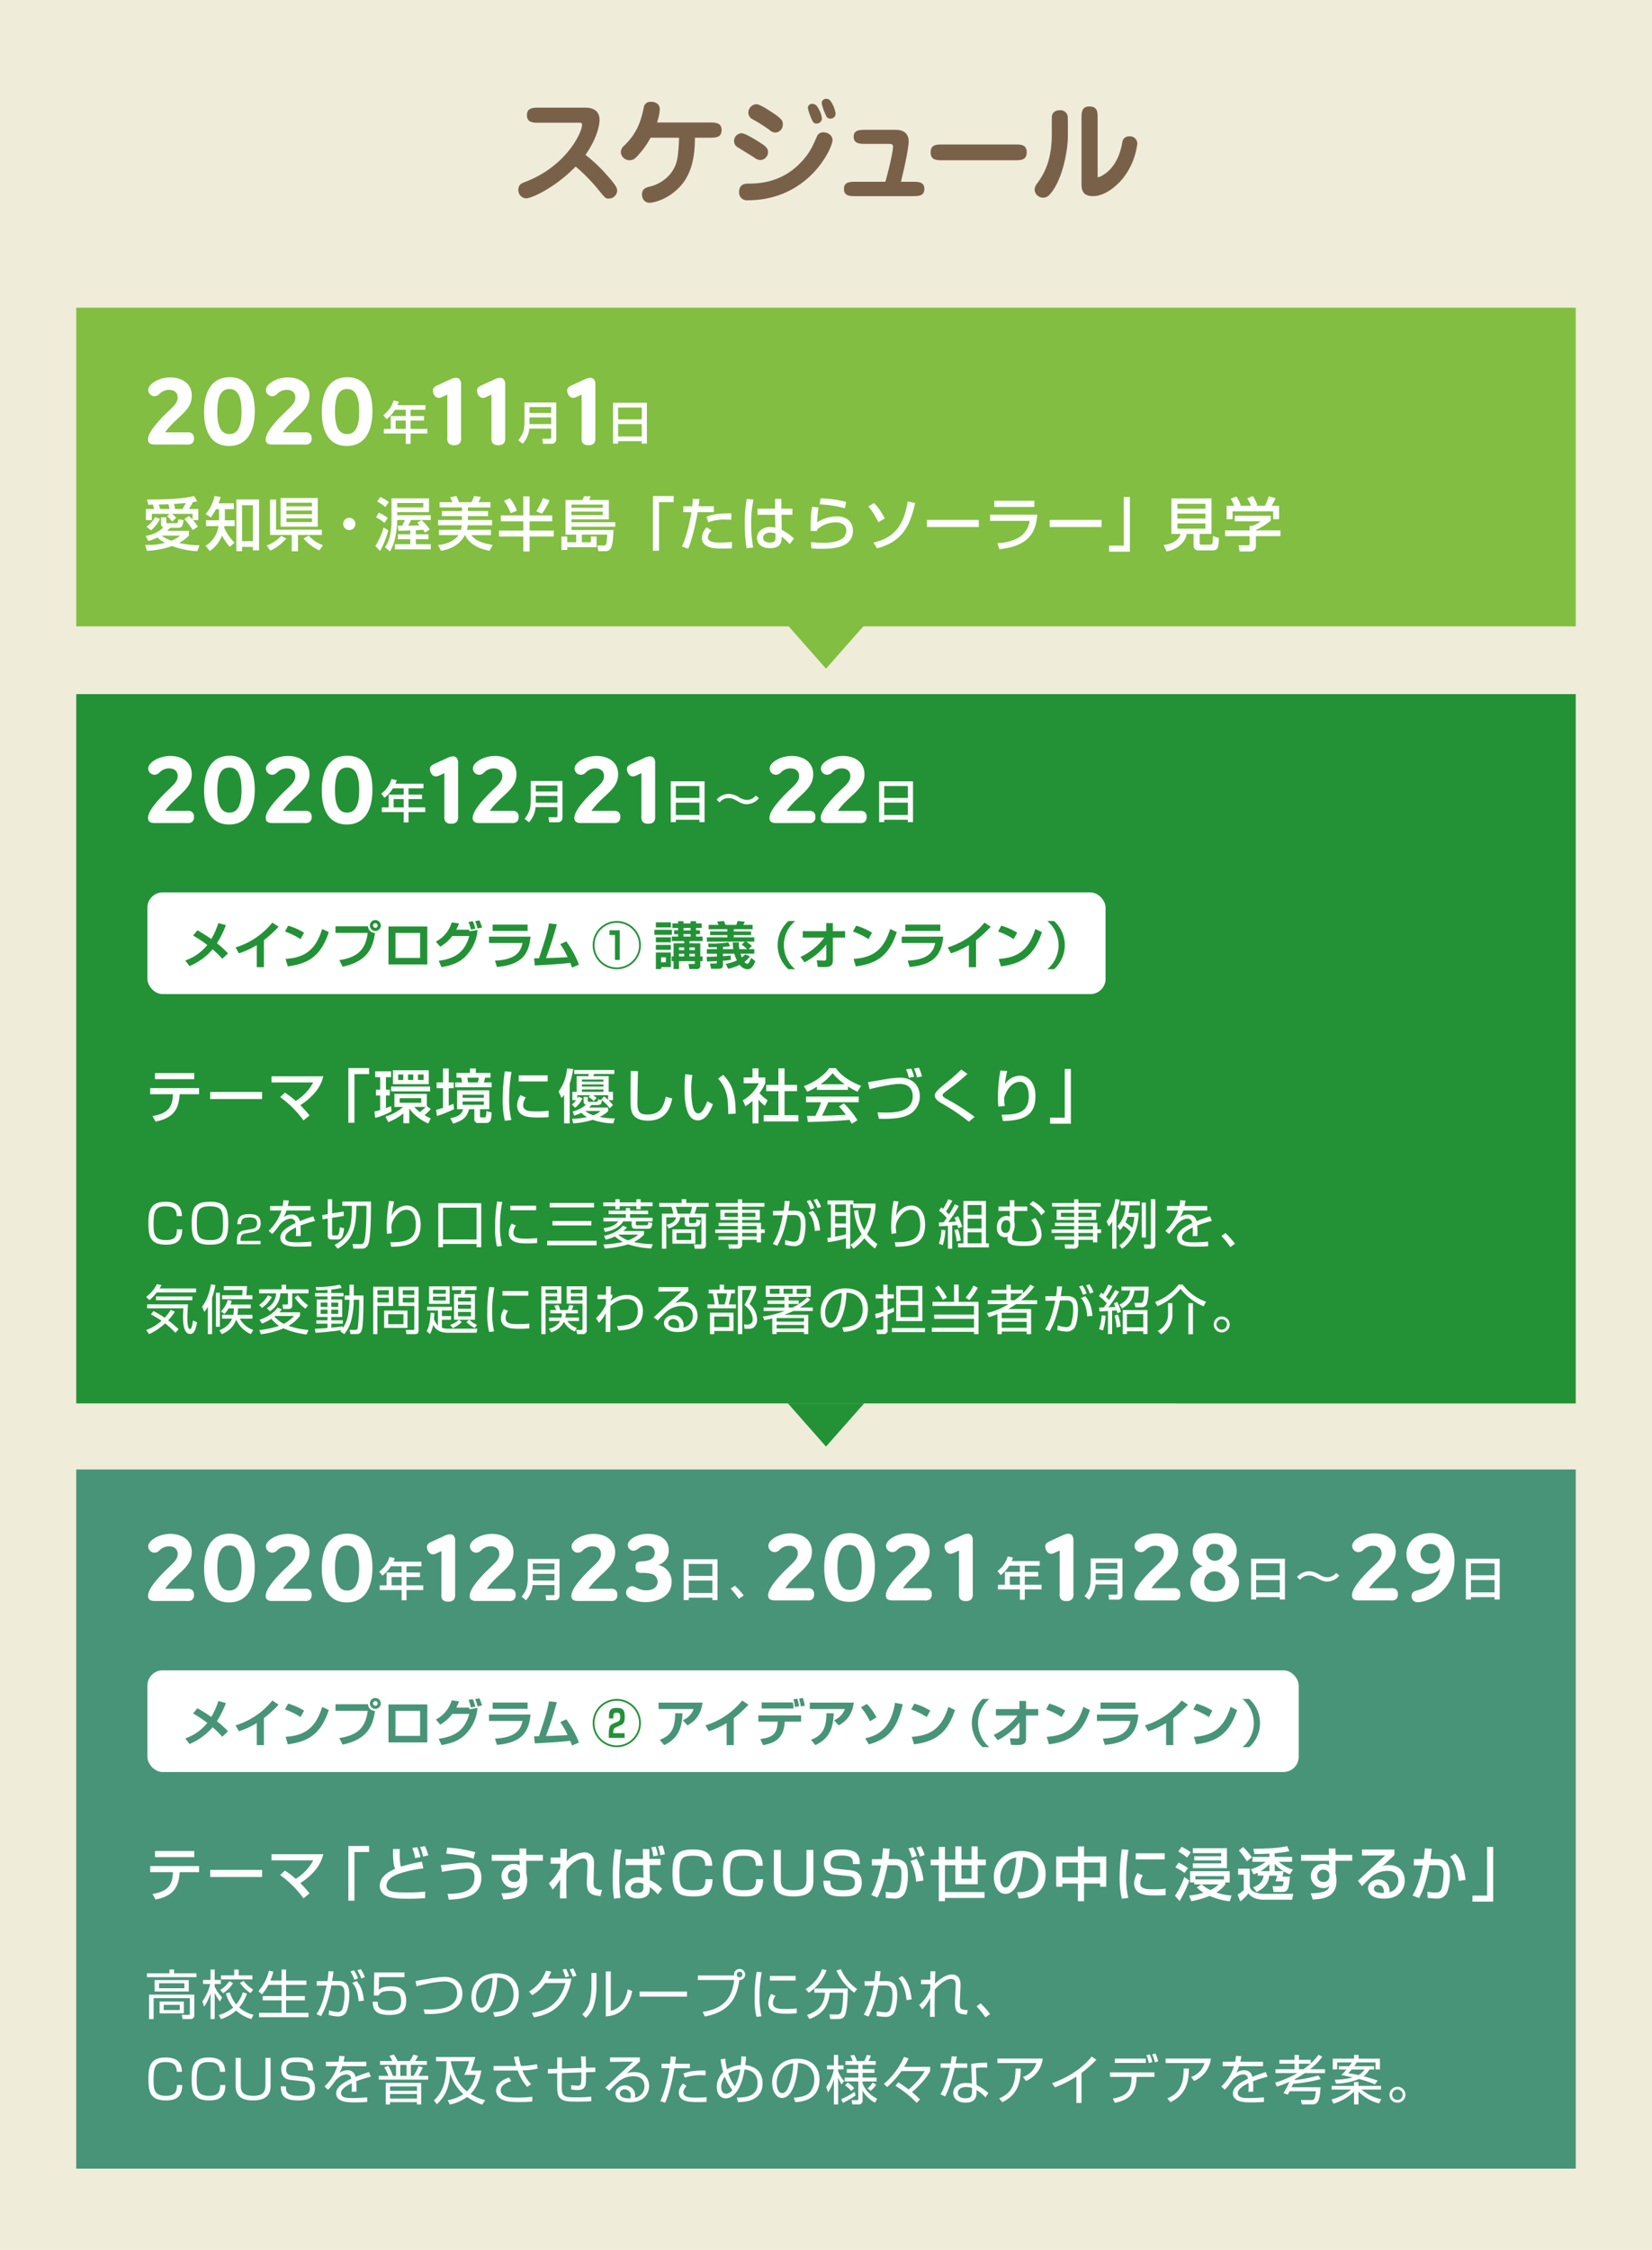
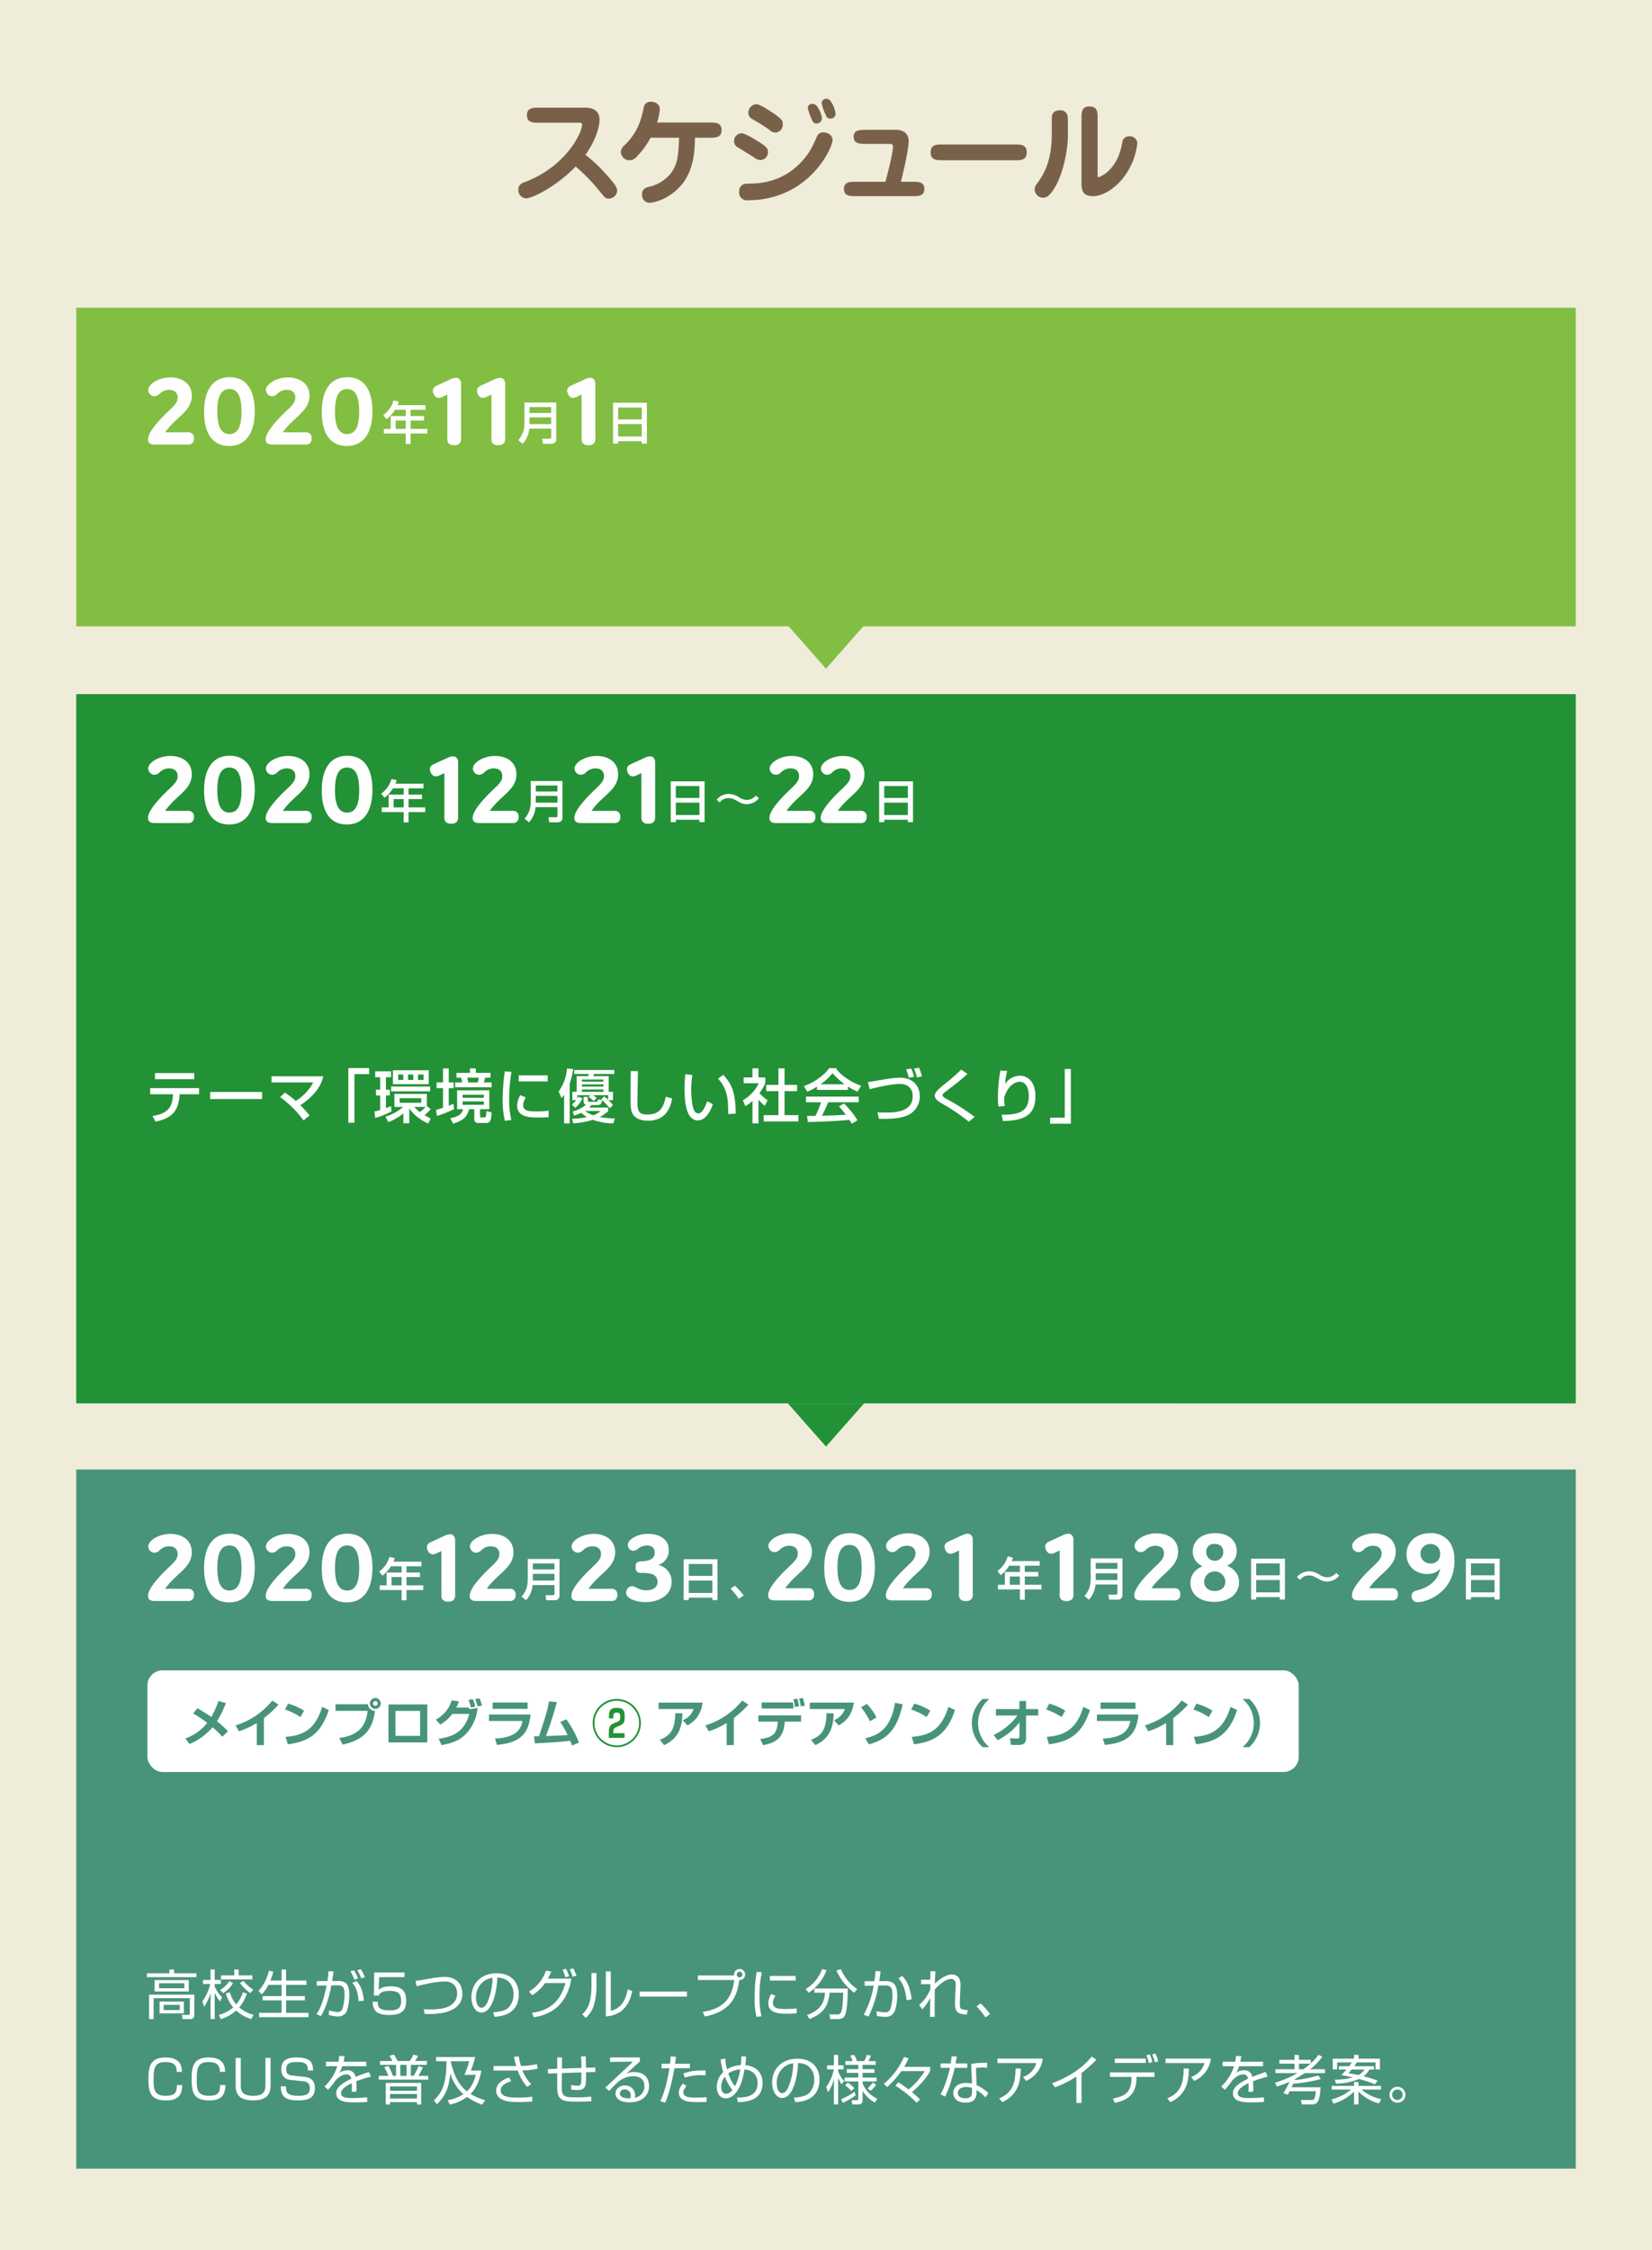
<svg xmlns="http://www.w3.org/2000/svg" id="スケジュール" width="650" height="885" viewBox="0 0 650 885">
  <defs>
    <style>
      .cls-1 {
        fill: #f0ecda;
      }

      .cls-2 {
        fill: #489478;
      }

      .cls-2, .cls-3, .cls-5, .cls-6, .cls-7, .cls-9 {
        fill-rule: evenodd;
      }

      .cls-3, .cls-4 {
        fill: #fff;
      }

      .cls-5 {
        fill: #239236;
      }

      .cls-6 {
        fill: #fffefe;
      }

      .cls-7, .cls-8 {
        fill: #82be42;
      }

      .cls-9 {
        fill: #796149;
      }
    </style>
  </defs>
  <g id="図版">
    <rect id="長方形_1" data-name="長方形 1" class="cls-1" width="650" height="885" />
    <g id="_2020年12月23日" data-name="2020年12月23日">
      <path id="長方形_3" data-name="長方形 3" class="cls-2" d="M80,2715H670v275.01H80V2715Z" transform="translate(-50 -2136.97)" />
      <path id="高校生が5つのグループに分かれ_CCUSを普及させるための様々なアイデアを考案_" data-name="高校生が5つのグループに分かれ、 CCUSを普及させるための様々なアイデアを考案。" class="cls-3" d="M120.727,2927.63h-6.32v-2.05h6.32v2.05Zm5.733-6.06H108.654v9.59h1.785v-8.21H124.7v5.96c0,0.57-.273.63-0.567,0.63l-2.6-.02,0.294,1.64h3a1.478,1.478,0,0,0,1.638-1.74v-7.85Zm-4.116,2.71H112.79v4.66h9.554v-4.66Zm1.932-8.44H110.817v4.47h13.459v-4.47Zm-1.743,3.21h-9.952v-1.96h9.952v1.96Zm-5.858-7.37v1.49h-8.861v1.51H127.3v-1.51h-8.819v-1.49h-1.806Zm20.73,10.98a14.268,14.268,0,0,1-2.919-4.26v-1.03H136.9v-1.58h-2.415v-4.11h-1.638v4.11h-2.96v1.58H132.7a18.513,18.513,0,0,1-3.065,6.82l0.651,2.14a17.024,17.024,0,0,0,2.561-5.44v10.27h1.638v-10.31a18.767,18.767,0,0,0,2.037,3.4Zm4.766-10.98v2.31h-5.207v1.57H149.31v-1.57h-5.4v-2.31h-1.743Zm-5.228,19.52a17.11,17.11,0,0,0,5.984-3.38,15.323,15.323,0,0,0,5.963,3.36l0.861-1.68a14.083,14.083,0,0,1-5.627-2.89,16.955,16.955,0,0,0,3.024-5.44l-1.6-.55a13.626,13.626,0,0,1-2.6,4.79,13.237,13.237,0,0,1-2.52-4.77l-1.553.49a15.26,15.26,0,0,0,2.9,5.5,15.576,15.576,0,0,1-5.711,2.96Zm12.7-11.61a15.336,15.336,0,0,1-3.842-3.42l-1.386.82a16.593,16.593,0,0,0,4.115,3.97Zm-11.842,1.39a11.943,11.943,0,0,0,3.884-3.95l-1.428-.77a11.516,11.516,0,0,1-3.632,3.48Zm18.567-4.96a21.938,21.938,0,0,0,1.176-3.52l-1.722-.36a18.4,18.4,0,0,1-4.115,8.02l1.3,1.3a15.166,15.166,0,0,0,2.583-3.74h5.186v4.41h-7.412v1.68h7.412v4.92h-8.839v1.7h19.443v-1.7h-8.819v-4.92h7.391v-1.68h-7.391v-4.41h8v-1.7h-8v-4.34H160.78v4.34h-4.409Zm22.851-3.65a21.732,21.732,0,0,1-.4,3.84l-4.2.05,0.021,1.78,3.864-.06c-1.428,7.07-2.709,9.28-3.969,11.27l1.764,0.76c1.029-1.87,2.793-5.08,4.073-12.08l2.6-.04c2.163-.04,2.583,1.26,2.583,3.4a19.97,19.97,0,0,1-.861,6.03,2.065,2.065,0,0,1-2.058,1.07,12.9,12.9,0,0,1-3.15-.67l-0.146,1.82a14.9,14.9,0,0,0,3.569.61,3.986,3.986,0,0,0,2.919-1.13c1.217-1.22,1.616-5.48,1.616-7.43,0-3.72-1.154-5.42-4.346-5.4l-2.415.02c0.294-1.89.441-2.89,0.546-3.8Zm13.942,11.57c-0.4-4.24-1.428-6.07-2.835-7.71l-1.743.74c0.609,0.63,2.226,2.31,2.5,7.2Zm-2.289-8.76a13.725,13.725,0,0,0-1.617-3.19l-1.365.44a15.385,15.385,0,0,1,1.533,3.26Zm2.688-.48a15.59,15.59,0,0,0-1.6-3.17l-1.365.44a16.805,16.805,0,0,1,1.554,3.21Zm3.7-1.85-0.168,9.09h1.89c0.461-.94,1.133-1.84,4.535-1.84,3.842,0,4.3,1.76,4.3,4.01,0,2.85-1.406,3.65-4.6,3.65-4.535,0-4.556-1.74-4.577-3.4h-2.016c0.084,3.34,1.407,5.21,6.572,5.21,5.312,0,6.614-2.15,6.614-5.67,0-4.81-3.045-5.59-6.047-5.59-3.171,0-4.158.86-4.745,1.37l0.147-5h9.994v-1.83h-11.9Zm19.825,16.27a27.728,27.728,0,0,0,8.777-.77c2.856-.93,6.068-2.75,6.068-7.18,0-3.38-2.058-6.59-7.139-6.59a38.627,38.627,0,0,0-5.879.71c-2.352.4-4.577,0.78-5.4,0.88l0.357,2.1c0.651-.17,1.343-0.36,3.317-0.78a43.176,43.176,0,0,1,7.559-1.13c4.536,0,5.123,3.15,5.123,4.79a5.28,5.28,0,0,1-1.322,3.57c-2.31,2.66-7.223,2.66-9.617,2.66-0.861,0-1.407-.02-2.205-0.06Zm27.533,1.16c2.772-.21,9.491-0.95,9.491-8.92,0-4.62-2.9-8.19-8.735-8.19-6.236,0-9.89,4.2-9.89,9.4,0,3.09,1.47,6.03,3.927,6.03,4.64,0,6.215-9.51,6.257-13.73,5.165,0.15,6.383,3.9,6.383,6.36a7.543,7.543,0,0,1-1.827,5.29c-1.175,1.18-2.918,1.7-6.215,2Zm-0.819-15.31a25.358,25.358,0,0,1-2.12,9.83c-0.42.8-1.113,1.91-2.226,1.91-1.638,0-2.163-2.39-2.163-3.97a8,8,0,0,1,3-6.4A7.62,7.62,0,0,1,243.8,2914.97Zm15.586,6.81a15.526,15.526,0,0,0,5.039-4.75h8.042c-2.457,9.16-8.462,10.98-13.186,11.7l0.819,1.74c3.464-.65,12.577-2.35,14.719-15.2h-9.26a19.122,19.122,0,0,0,1.344-2.79l-2.1-.34a14.969,14.969,0,0,1-6.635,8.19Zm14.551-7.44a18.451,18.451,0,0,0-1.218-2.93l-1.386.35a17.86,17.86,0,0,1,1.134,2.96Zm2.876-.21a20.539,20.539,0,0,0-1.259-2.87l-1.407.36a20.364,20.364,0,0,1,1.2,2.93Zm7.88-1.07h-1.974v5.92a28.276,28.276,0,0,1-.672,5.38,9.682,9.682,0,0,1-2.96,4.93l1.386,1.41a10.9,10.9,0,0,0,3.107-4.66,25.551,25.551,0,0,0,1.113-7.33v-5.65Zm5.627-.63h-1.952v17.72c2.351-.23,8.629-0.94,10.393-9.99l-1.764-.71c-0.86,4.7-2.813,7.53-6.677,8.48v-15.5Zm11.323,7.9v2.01h18.646v-2.01H301.646Zm25.686,9.84c9.343-1.8,12.64-6.92,13.543-14.33a2.187,2.187,0,1,0-2.058-2.19,1.757,1.757,0,0,0,.042.38H324.6v1.78H338.88c-0.756,6.05-3.191,11.17-12.409,12.54ZM341,2912.54a1.11,1.11,0,1,1,0,2.22,1.117,1.117,0,0,1-1.113-1.11A1.1,1.1,0,0,1,341,2912.54Zm6.746,0.04a52.569,52.569,0,0,0-.8,10.02,27.635,27.635,0,0,0,.714,7.7l1.952-.23a32.391,32.391,0,0,1-.777-7.87,45.417,45.417,0,0,1,.9-9.43Zm5.165,1.64v1.8h10.163v-1.8H352.912Zm0.546,7.07a7.22,7.22,0,0,0-1.155,3.64c0,4.13,4.682,4.13,7.328,4.13a36.9,36.9,0,0,0,3.842-.17V2927a46.032,46.032,0,0,1-4.682.21c-3.38,0-4.661-.6-4.661-2.43a4.683,4.683,0,0,1,1.008-2.75Zm14.766-.48a18.226,18.226,0,0,0,6.993-8.86l-1.764-.42a14.881,14.881,0,0,1-6.467,7.85Zm10.877-8.73a22.322,22.322,0,0,0,6.992,8.73l1.176-1.43a17.875,17.875,0,0,1-6.4-7.83Zm0.546,19.08c1.176,0,2.184-.19,2.772-1.36,0.525-1.1,1.133-4.18,1.133-10.65H370.408v1.66h4.2c-0.336,5-2.814,7.22-7.076,8.76l0.986,1.59c5.334-2.08,7.37-5.02,7.937-10.35h5.313c-0.084,3-.21,6.57-0.924,7.83a1.508,1.508,0,0,1-1.386.72l-3.108-.03,0.315,1.83h2.982Zm14.872-18.91c-0.105,1.09-.21,2.18-0.483,4.03l-3.843.02,0.042,1.8,3.507-.06a36.422,36.422,0,0,1-3.864,11.4l1.869,0.76a45.271,45.271,0,0,0,3.863-12.2l2.121-.04c2.31-.05,3.423.29,3.423,3.75a16.846,16.846,0,0,1-.924,5.71,1.975,1.975,0,0,1-1.89,1.1,24.517,24.517,0,0,1-3.464-.44l0.126,1.88a20.7,20.7,0,0,0,3.3.34,3.735,3.735,0,0,0,3.15-1.28c1.134-1.36,1.574-5,1.574-7.12,0-4.03-1.322-5.69-4.577-5.67l-2.52.03c0.378-2.34.483-3.18,0.567-3.85Zm14.173,11.16c-0.672-6.04-2.751-8.23-3.738-9.19l-1.449.92c0.777,0.86,2.646,2.96,3.192,8.61Zm7.4-11.04c0,0.11-.042,2.98-0.042,3.34h-3.653v1.76l3.632-.02v2.02a15.529,15.529,0,0,1-4.367,6.15l1.218,1.72a19.144,19.144,0,0,0,3.128-4.51c-0.042,4.93-.063,5.5-0.105,7.47h1.89c-0.021-.92-0.042-1.91-0.042-4.22,0-2.6.021-3.72,0.063-6.53,0.147-.19,3.591-4.16,6.341-4.16,1.974,0,1.932,1.75,1.869,3.05l-0.21,4.26c-0.021.55-.063,1.62-0.063,2.1,0,4.16,1.617,4.37,4.619,4.62l0.462-1.76a8.854,8.854,0,0,1-2.246-.32c-0.8-.25-0.945-0.92-0.945-2.29,0-.63.063-1.68,0.084-2.33l0.189-4.26c0.063-1.24.21-4.81-3.423-4.81-3.044,0-6.467,3.42-6.635,3.59,0.042-2.01.063-2.6,0.189-4.87h-1.953Zm23.481,16.84a32.906,32.906,0,0,0-3.738-4.22l-1.6,1.17a30.653,30.653,0,0,1,3.485,4.35Zm-318,22.72c-0.063-2.49-.735-5.64-6.467-5.64-6.194,0-6.7,3.96-6.7,8.58,0,5.46,1.05,8.3,6.992,8.3,4.662,0,6.257-2.1,6.278-6.03h-2.057c-0.021,2.96-.84,4.22-4.389,4.22-4.6,0-4.808-2.58-4.808-6.36,0-4.87.588-6.91,4.724-6.91,3.15,0,4.368,1.16,4.41,3.84h2.015Zm16.991,0c-0.063-2.49-.735-5.64-6.467-5.64-6.194,0-6.7,3.96-6.7,8.58,0,5.46,1.05,8.3,6.992,8.3,4.661,0,6.257-2.1,6.278-6.03H136.6c-0.021,2.96-.84,4.22-4.388,4.22-4.6,0-4.808-2.58-4.808-6.36,0-4.87.588-6.91,4.724-6.91,3.15,0,4.367,1.16,4.409,3.84h2.016Zm4.162-5.48v11.03c0,3.59,1.91,5.69,6.845,5.69,5.27,0,6.887-2.42,6.887-5.69v-11.03h-2.016v10.75c0,2.88-1.26,4.16-4.808,4.16-4.242,0-4.893-1.78-4.893-4.11v-10.8H142.72Zm30.45,4.94c-0.063-2.67-.483-5.1-6.488-5.1-1.743,0-6.026,0-6.026,4.59,0,1.52.462,3.91,3.695,4.24l4.955,0.53c1.743,0.19,2.583.86,2.583,2.77,0,2.12-1.071,2.94-4.577,2.94-4.305,0-4.83-1.32-4.809-3.72h-2.036c0.063,3.83,1.553,5.53,6.8,5.53,3.443,0,6.635-.61,6.635-4.83,0-3.93-2.961-4.31-4.389-4.45l-4.577-.51c-1.512-.17-2.331-0.75-2.331-2.37,0-2.86,2.247-2.94,4.116-2.94,3.338,0,4.43.65,4.409,3.32h2.037Zm10.293-5.73a14.247,14.247,0,0,1-.315,2.31h-4.914v1.74h4.452a18.738,18.738,0,0,1-5.019,8l1.407,1.26a29.2,29.2,0,0,0,2.961-3.7c1.554-1.64,3.065-2.33,4.3-2.33a1.744,1.744,0,0,1,1.848,1.72c-3.926,1.87-5.921,3.59-5.921,5.67,0,3.61,4.745,3.61,7.1,3.61,2.75,0,4.283-.1,5.123-0.17l-0.042-1.82c-2.582.25-4.577,0.29-5.5,0.29-2.226,0-4.766,0-4.766-1.97,0-1.83,3.149-3.36,4.22-3.89,0.021,0.45.042,1.08,0.042,1.54a13.741,13.741,0,0,1-.1,1.84H190.2a17.2,17.2,0,0,0,.063-1.72c0-.63-0.021-1.55-0.1-2.41a55.06,55.06,0,0,1,5.753-1.81l-0.735-1.82c-1.386.46-3.275,1.09-5.291,1.91a3.034,3.034,0,0,0-3.255-2.59,5.225,5.225,0,0,0-3.149,1.05,10.475,10.475,0,0,0,1.2-2.66h9.428v-1.74h-8.945c0.231-1.08.315-1.62,0.42-2.19Zm32.257,10.62H201.778v8.5h1.68v-0.92h10.6v0.92h1.659v-8.5Zm-1.659,3.09h-10.6v-1.7h10.6v1.7Zm0,3.06h-10.6v-1.78h10.6v1.78Zm0.609-12.76a18.419,18.419,0,0,1-1.974,3.84h-1.049v-4.33h6.32v-1.51h-4.662a12.248,12.248,0,0,0,1.176-2.03l-1.848-.49a12.655,12.655,0,0,1-1.427,2.52h-4.788a14.693,14.693,0,0,0-1.449-2.54l-1.763.51a8.494,8.494,0,0,1,1.134,2.03h-4.809v1.51h6.3v4.33h-1.239a18.383,18.383,0,0,0-1.847-3.93l-1.554.57a17.452,17.452,0,0,1,1.6,3.36h-3.759V2955h19.444v-1.49h-3.864a31.276,31.276,0,0,0,1.743-3.3Zm-4.7,3.84h-2.478v-4.33h2.478v4.33Zm30.934,9.55a20.481,20.481,0,0,1-5.753-2.43c1.743-1.75,3.423-4.37,4.22-9.2h-4.115a41.462,41.462,0,0,0,1.722-5.33H221.563v1.66h4.115c-0.042,8.33-1.407,12.03-4.955,15.41l1.176,1.51c3.632-3.47,4.829-7.01,5.249-12.16a17.435,17.435,0,0,0,5.186,8.19,15.934,15.934,0,0,1-6.194,2.37L227,2964.8a17.1,17.1,0,0,0,6.782-3,24.024,24.024,0,0,0,5.921,3.05Zm-6.3-15.3a37.455,37.455,0,0,1-1.89,5.37h4.473c-1.029,4.22-2.961,6-3.486,6.47-1.953-1.56-4.01-3.85-5.627-8.97a20.6,20.6,0,0,1-.735-2.87H234.6Zm17.6-1.73c0.462,2.08.588,2.57,0.9,3.62h-8.924v1.76h7.706c1.323,0,1.47,0,1.806-.02a19.434,19.434,0,0,0,3.717,6.46l1.574-1.07a16.158,16.158,0,0,1-3.422-5.41,27.35,27.35,0,0,0,6.026-.72l-0.357-1.76a27.8,27.8,0,0,1-6.278.71,30.333,30.333,0,0,1-.819-3.75Zm-1.889,8.15c-3.948,1.2-5.124,3.46-5.124,5.19a3.868,3.868,0,0,0,2.205,3.35c1.092,0.59,2.415,1.1,6.677,1.1a52.049,52.049,0,0,0,5.333-.23l0.042-1.87a40.042,40.042,0,0,1-5.585.33c-2.75,0-6.866,0-6.866-2.81,0-1.85,1.869-2.94,4.116-3.63Zm28.268-8.31c0.062,0.79.188,2.16,0.188,4.53l-7.684.25,0.021-4.38h-1.869v4.45l-3.675.12,0.042,1.77,3.633-.13v5.33c0,2.98.525,3.78,1.092,4.41,1.3,1.41,3.59,1.43,6.908,1.43,3.4,0,4.7-.11,5.4-0.15l-0.021-1.82a45.643,45.643,0,0,1-5.753.27c-4.662,0-5.858-.11-5.837-3.93l0.042-5.6,7.684-.26c-0.042,3.51-.042,3.91-0.167,4.41a1.2,1.2,0,0,1-1.407.82,17.4,17.4,0,0,1-2.457-.25v1.72a13.9,13.9,0,0,0,2.5.23c0.651,0,2.33,0,2.96-1.45,0.252-.56.4-1.02,0.4-5.54l3.654-.12v-1.75l-3.675.11c-0.021-.63-0.063-3.8-0.105-4.52Zm11.449,0.4v1.76l9.028-.11c-0.944.93-5.627,5.27-6.677,6.26-0.966.92-3.653,3.46-4.241,3.97l1.6,1.24a46.67,46.67,0,0,1,3.716-3.72,9.411,9.411,0,0,1,5.69-2.01c3.087,0,4.41,1.59,4.41,3.88a4.539,4.539,0,0,1-3.822,4.6,2.744,2.744,0,0,0,.168-0.95,3.876,3.876,0,0,0-3.989-3.9c-1.974,0-3.738,1.26-3.738,3.13,0,1.53,1.26,3.5,5.46,3.5,6.467,0,7.748-4.18,7.748-6.4,0-1.22-.378-5.48-5.775-5.48a6.9,6.9,0,0,0-3.149.61c0.8-.72,4.43-4.03,5.291-4.79v-1.59H290.031Zm7.958,16.08c-0.945.02-4.116,0.08-4.116-1.93a1.812,1.812,0,0,1,1.974-1.6,2.371,2.371,0,0,1,2.331,2.6A2.166,2.166,0,0,1,297.989,2962.35Zm15.858-16.46c-0.042.75-.084,1.74-0.21,2.87H310.3v1.77h3.107c-0.441,2.73-1.617,9.05-3.611,12.91l1.91,0.65c1.911-4.18,3.129-10.71,3.654-13.56h6.089v-1.77h-5.837c0.189-1.34.273-2.03,0.336-2.77Zm13.774,5.52c-4.724-.06-6.635.4-8.756,1.2l0.567,1.61a18.872,18.872,0,0,1,6.4-.98c0.8,0,1.3.02,1.785,0.06v-1.89Zm-8.945,5.12c-1.028,1.32-1.574,2.21-1.574,3.55,0,3.76,4.661,3.76,7.727,3.76,1.721,0,2.372-.04,3.17-0.09l0.021-1.86c-0.693.06-2,.18-4.283,0.18-2.877,0-4.872-.25-4.872-2.12,0-.73.273-1.11,1.239-2.49Zm23.019-10.71c-0.021.74-.021,1.43-0.231,3.47a11.621,11.621,0,0,0-5.4,1.64,19.885,19.885,0,0,1-.693-4.2l-1.827.31a27.367,27.367,0,0,0,1.029,4.98,8.1,8.1,0,0,0-2.562,5.88c0,2.16,1.029,4.45,3.57,4.45,3.191,0,6.152-3.74,7.349-11.36,2.855,0.23,5.144,1.85,5.144,5.42,0,5.45-5.039,5.6-8.147,5.64l0.42,1.79c2.394-.04,9.68-0.21,9.68-7.39,0-6.3-5.354-6.99-6.824-7.18a22.6,22.6,0,0,0,.336-3.32Zm-5.123,6.74a8.68,8.68,0,0,1,4.661-1.57,20.525,20.525,0,0,1-2.079,6.65A16.52,16.52,0,0,1,336.572,2952.56Zm1.595,6.53a3.677,3.677,0,0,1-2.456,1.49c-1.113,0-1.953-.94-1.953-2.7a6.253,6.253,0,0,1,1.449-4.04A20.015,20.015,0,0,0,338.167,2959.09Zm24.762,4.79c2.771-.21,9.491-0.95,9.491-8.92,0-4.62-2.9-8.19-8.735-8.19-6.236,0-9.89,4.2-9.89,9.4,0,3.09,1.47,6.03,3.926,6.03,4.641,0,6.216-9.51,6.258-13.73,5.165,0.15,6.383,3.9,6.383,6.36a7.543,7.543,0,0,1-1.827,5.29c-1.176,1.18-2.919,1.7-6.215,2Zm-0.819-15.31a25.333,25.333,0,0,1-2.121,9.83c-0.42.8-1.113,1.91-2.226,1.91-1.637,0-2.162-2.39-2.162-3.97a8,8,0,0,1,3-6.4A7.623,7.623,0,0,1,362.11,2948.57Zm33.034,13.92a11.142,11.142,0,0,1-5.753-6.02v-0.76h5.5v-1.51h-5.5v-1.87h4.661v-1.45h-4.661v-1.7h5.165v-1.47H391.68a13.005,13.005,0,0,0,1.007-2.18l-1.637-.25a12.629,12.629,0,0,1-1.008,2.43h-2.856a14.925,14.925,0,0,0-1.071-2.43l-1.574.23a16.055,16.055,0,0,1,.944,2.2h-2.834v1.47h5.06v1.7h-4.535v1.45h4.535v1.87h-5.375v1.51h5.375v6.7a0.545,0.545,0,0,1-.672.67l-1.974-.02,0.294,1.68h2.415a1.471,1.471,0,0,0,1.617-1.7v-3.67a12.57,12.57,0,0,0,4.892,4.68Zm-13.039-6.97a11.259,11.259,0,0,1-2.331-3.82v-0.75H381.9v-1.56h-2.121v-4.11h-1.68v4.11h-2.687v1.56h2.645a16.616,16.616,0,0,1-2.981,6.93l0.735,2.12a15.389,15.389,0,0,0,2.288-5.25v10.01h1.68V2954.2a13.29,13.29,0,0,0,1.365,2.67Zm0.357,1.75a11.64,11.64,0,0,1,2.5,2.2l1.154-1.11a12.191,12.191,0,0,0-2.582-2.21Zm10.1,2.12a11.934,11.934,0,0,0,2.163-2.35l-1.323-.93a10.2,10.2,0,0,1-2.057,2.31Zm-10.96,4.76a32.787,32.787,0,0,0,5.018-2.92l-0.378-1.49a23.769,23.769,0,0,1-5.291,2.94Zm30.389-1.36c-1.491-1.49-2.793-2.56-3.171-2.88,2.73-2.31,5.837-5.65,7.139-8.29v-1.64H405.753a26.864,26.864,0,0,0,1.722-3.34l-1.785-.58a29.328,29.328,0,0,1-7.916,10.6l1.281,1.26a36.486,36.486,0,0,0,5.607-6.28h9.175a28.765,28.765,0,0,1-6.341,7.22,49.087,49.087,0,0,0-4.031-2.81l-1.155,1.36a42.237,42.237,0,0,1,8.357,6.7Zm12.415-16.97c-0.1,1.05-.189,1.85-0.336,2.8h-3.99v1.74h3.675c-0.189.86-1.491,6.65-3.7,10.41l1.827,0.86a39.7,39.7,0,0,0,1.7-4.01c0.4-1.17,1.658-5.33,2.057-7.26H430.6v-1.74h-4.641c0.063-.32.483-2.59,0.525-2.71Zm13.984,2.54a31.371,31.371,0,0,0-6.279.47l0.336,7.7a16.848,16.848,0,0,0-2.477-.23c-2.562,0-4.914,1.43-4.914,3.95,0,1.19.693,3.8,4.893,3.8,4.262,0,4.262-2.9,4.262-4.33v-0.61a14.047,14.047,0,0,1,3.507,2.86l1.155-1.7a19.117,19.117,0,0,0-4.641-3.15l-0.231-6.7a16.378,16.378,0,0,1,2.688-.17c0.714,0,1.05.03,1.7,0.07v-1.96Zm-5.943,11.45c0,1.7-.65,2.52-2.582,2.52-0.378,0-3,0-3-2.1,0-1.39,1.239-2.33,3.234-2.33a8.1,8.1,0,0,1,2.351.37v1.54Zm10-13.1v1.78h15.307a8.135,8.135,0,0,1-5.271,5.46l1.218,1.55a10.9,10.9,0,0,0,6.572-8.79H442.447Zm1.91,17.17c6.657-3.25,7.14-8.57,7.266-13.23l-2.058-.02c-0.063,5.5-.987,9.47-6.446,11.74Zm31.166-11.48a56.129,56.129,0,0,0,5.858-5.23l-1.848-1.24c-5.1,6.36-12.577,9.4-15.6,10.48l1.154,1.61a43.565,43.565,0,0,0,8.42-4.22v10.37h2.016V2952.4Zm13.087-5.67v1.7h12.22v-1.7H488.61Zm-1.89,5.43v1.77h8.462c0.126,5.98-2.5,7.6-7.328,8.52l0.777,1.68c5.564-1.13,8.5-3.67,8.546-10.2h7.055v-1.77H486.72Zm16.672-4.03a12.689,12.689,0,0,0-1.008-3.06l-1.323.33a13.661,13.661,0,0,1,.945,3.07Zm2.31-.35a15.516,15.516,0,0,0-1.113-3.07l-1.239.38a18.919,18.919,0,0,1,1.071,3.11Zm2.9-1.07v1.78h15.307a8.135,8.135,0,0,1-5.271,5.46l1.218,1.55a10.9,10.9,0,0,0,6.572-8.79H508.605Zm1.911,17.17c6.656-3.25,7.139-8.57,7.265-13.23l-2.058-.02c-0.063,5.5-.987,9.47-6.446,11.74Zm25.79-18.22a14.247,14.247,0,0,1-.315,2.31h-4.914v1.74h4.452a18.744,18.744,0,0,1-5.018,8l1.406,1.26a29.2,29.2,0,0,0,2.961-3.7c1.554-1.64,3.066-2.33,4.3-2.33a1.744,1.744,0,0,1,1.848,1.72c-3.926,1.87-5.921,3.59-5.921,5.67,0,3.61,4.745,3.61,7.1,3.61,2.751,0,4.283-.1,5.123-0.17l-0.042-1.82c-2.582.25-4.577,0.29-5.5,0.29-2.226,0-4.766,0-4.766-1.97,0-1.83,3.149-3.36,4.22-3.89,0.021,0.45.042,1.08,0.042,1.54a13.741,13.741,0,0,1-.105,1.84h1.869a17.2,17.2,0,0,0,.063-1.72c0-.63-0.021-1.55-0.105-2.41a55.134,55.134,0,0,1,5.753-1.81l-0.735-1.82c-1.386.46-3.275,1.09-5.291,1.91a3.034,3.034,0,0,0-3.255-2.59,5.228,5.228,0,0,0-3.149,1.05,10.506,10.506,0,0,0,1.2-2.66h9.427v-1.74h-8.944c0.231-1.08.314-1.62,0.419-2.19Zm23.27,9.07a39.547,39.547,0,0,0,3.78-2.29h7.979v-1.54h-5.879a22.639,22.639,0,0,0,4.808-4.93l-1.491-.75a24.713,24.713,0,0,1-3.044,3.42v-1.43h-4.662v-1.91h-1.722v1.91h-5.963v1.51h5.963v2.18h-7.5v1.54h8.63a42.35,42.35,0,0,1-8.8,3.76l0.735,1.55a51.316,51.316,0,0,0,4.935-1.91,30.358,30.358,0,0,1-2.373,4.47l1.743,0.61c0.315-.59.42-0.8,0.714-1.37h10.309c-0.294,2.82-.546,3.47-1.68,3.47l-4.2-.02,0.357,1.74h4.031c1.89,0,3.024-.69,3.339-6.74h-11.4c0.377-.8.419-0.9,0.608-1.36a65.319,65.319,0,0,0,10.9-1.87l-0.987-1.41a52.777,52.777,0,0,1-9.3,1.81Zm1.491-3.83v-2.18h4.557a26.447,26.447,0,0,1-2.73,2.18h-1.827Zm21.78-1.19a17.062,17.062,0,0,0,.987-1.49h7.391v2.75h1.721v-4.22h-8.419v-1.47h-1.764v1.47h-8.378v4.22h1.722v-2.75h5.774a11.132,11.132,0,0,1-1.05,1.49H576.8v1.32h2.96a18.394,18.394,0,0,1-2.036,2.18c0.881,0.15,2.246.38,4.556,0.91a28.992,28.992,0,0,1-7.076.9l0.462,1.57a26.25,26.25,0,0,0,9.092-1.84,45.773,45.773,0,0,1,6.215,2.1l1.092-1.49c-1.47-.49-3.717-1.24-5.565-1.68a9.136,9.136,0,0,0,2.31-2.65H590.6v-1.32h-7.748Zm4.073,1.32a8.232,8.232,0,0,1-2.351,2.18c-1.575-.35-2.856-0.54-4.053-0.73,0.4-.42.693-0.74,1.3-1.45h5.1Zm6.572,11.65a17.02,17.02,0,0,1-7.79-3.78h7.664v-1.44h-8.86v-1.52h-1.743v1.52h-8.819v1.44h7.664a19.8,19.8,0,0,1-7.706,3.89l0.756,1.66a19.684,19.684,0,0,0,8.105-4.73v5.04h1.743v-5.1a17.327,17.327,0,0,0,8.063,4.7Zm6.347-4.87a3.13,3.13,0,1,0,3.129,3.13A3.125,3.125,0,0,0,599.839,2957.81Zm0,1.05a2.07,2.07,0,1,1-2.079,2.08A2.088,2.088,0,0,1,599.839,2958.86Z" transform="translate(-50 -2136.97)" />
-       <path id="テーマ_どうすればCCUSが世の中に浸透するか_" data-name="テーマ「どうすればCCUSが世の中に浸透するか」" class="cls-3" d="M110.981,2865.07v2.39h15.452v-2.39H110.981Zm-1.886,5.91v2.41h8.968c-0.253,4.32-1.173,7.45-8.071,8.58l1.2,2.18c7.4-1.43,9.151-5.24,9.5-10.76h7.634v-2.41H109.1Zm23.6,1.51v2.79h20.418v-2.79H132.7Zm39.1,9.22c-0.781-.92-1.954-2.34-3.633-4.02a25.546,25.546,0,0,0,5.1-4.21,15.553,15.553,0,0,0,3.955-7.15h-20.4v2.42h16.417a18.685,18.685,0,0,1-6.875,7.26,35.939,35.939,0,0,0-4.254-3.24l-1.885,1.75a40.784,40.784,0,0,1,9.2,9.17Zm23.438-18.62H187.07v21.52h2.391v-19.13h5.772v-2.39Zm9.414,1.2c-0.092,5.51.414,6.82,0.85,7.77-1.977.89-6.07,2.73-6.07,6.8a4.26,4.26,0,0,0,1.886,3.5c1.77,1.22,4.828,1.49,9.473,1.49,1.5,0,3.748-.04,6.484-0.25V2881a56.582,56.582,0,0,1-6.967.37c-5.909,0-8.209-.3-8.209-2.71,0-2.81,3.587-4.17,4.714-4.6a44.957,44.957,0,0,1,9.749-2.14l-0.528-2.67a66.537,66.537,0,0,0-8.232,1.96c-0.621-1.34-.529-5.29-0.483-6.92h-2.667Zm10.784,3.12a21.827,21.827,0,0,0-1.288-3.86l-1.931.32a18.088,18.088,0,0,1,1.126,4.03Zm3.1-.62a22.14,22.14,0,0,0-1.334-3.65l-1.931.36a16.708,16.708,0,0,1,1.195,3.75Zm18.45-1.26a51.064,51.064,0,0,0-11.014-1.8l-0.391,2.4c0.989,0.06,7.036.55,10.715,2Zm-10.393,18.69c5.173-.25,12.807-0.9,12.807-8.71a6.982,6.982,0,0,0-1.195-4.1,5.184,5.184,0,0,0-4.438-1.81,44.643,44.643,0,0,0-5.657.53c-2.92.36-3.77,0.43-4.667,0.5l0.506,2.67a77.01,77.01,0,0,1,9.45-1.33c2.184,0,3.288.71,3.288,3.42,0,3.73-1.908,6.6-10.577,6.51Zm27.831-17.66H243.478v2.37h10.991l0.046,1.77a4.508,4.508,0,0,0-2.276-.55,4.747,4.747,0,1,0-.069,9.49,3.216,3.216,0,0,0,2.529-.92c-0.529,1.77-1.725,2.88-7.427,2.99l0.805,2.44c4-.23,9.335-0.74,9.335-7.43a11.517,11.517,0,0,0-.368-2.92v-4.87H263.6v-2.37h-6.553v-2.48h-2.667Zm0.184,8.46a2.17,2.17,0,0,1-2.391,2.21,2.241,2.241,0,0,1-2.369-2.41,2.336,2.336,0,0,1,2.437-2.42,2.57,2.57,0,0,1,1.863.78,1.853,1.853,0,0,1,.46,1.41v0.43Zm15.9-10.83c0,0.1-.046,3.11-0.046,3.43h-3.794v2.44h3.794l-0.023,1.74a21.579,21.579,0,0,1-4.484,6l1.563,2.44a32.75,32.75,0,0,0,2.9-4c-0.023.99-.092,6.97-0.092,7.47h2.6c-0.023-1.21-.092-3.56-0.092-6.39,0-2.09.023-3.49,0.069-4.89,2.644-3.34,5.265-4.4,6.645-4.4s1.656,1.31,1.587,3.06l-0.23,5.77c-0.184,4.67,1.517,5.59,5.357,5.96l0.6-2.51c-3.2-.05-3.38-1.26-3.311-3.52l0.161-5.84a17.512,17.512,0,0,0-.046-2.13,3.585,3.585,0,0,0-3.7-3.22,10.152,10.152,0,0,0-7.013,3.51c0.092-4.23.092-4.69,0.115-4.92h-2.552Zm25.693,4v2.4h6.875l0.115,5.08a8,8,0,0,0-2.069-.26c-3.242,0-5.174,2.12-5.174,4.26,0,1.51,1.081,4.07,5.059,4.07,1.77,0,4.093-.6,4.552-2.67a8.811,8.811,0,0,0,.115-1.79,16.885,16.885,0,0,1,3.173,2.87l1.679-2.21a16.375,16.375,0,0,0-4.829-3.42l-0.069-5.93H309.9v-2.4h-4.369l-0.046-3.86-2.575-.02,0.069,3.88H296.2Zm6.944,11.29c0,0.76,0,1.98-2.276,1.98-1.748,0-2.645-.8-2.645-1.88,0-1.25,1.127-2.05,2.806-2.05a5.044,5.044,0,0,1,2.115.44v1.51Zm-11.2-15.15a63.834,63.834,0,0,0-.828,11.57,44.947,44.947,0,0,0,.506,7.93l2.576-.37c-0.184-.9-0.529-2.55-0.529-8.14,0-1.86.046-4,.253-6.46a22.45,22.45,0,0,1,.689-4.23Zm16.969,2.46a18.852,18.852,0,0,0-.942-3.45l-1.725.28a17.914,17.914,0,0,1,.828,3.56Zm2.691-.43a17.733,17.733,0,0,0-.966-3.52l-1.771.39a15.048,15.048,0,0,1,.943,3.49Zm18.611,4.48c-0.115-5.45-3.219-6.37-7.7-6.37-6.553,0-7.909,2.74-7.909,9.29,0,7.19,1.747,9.19,8.415,9.19,5.013,0,7.266-1.58,7.335-6.78h-2.759c-0.023,3.8-1.265,4.32-4.921,4.32-4.828,0-5.334-1.63-5.334-6.46,0-5.93.782-7.1,5.265-7.1,2.944,0,4.852.41,4.875,3.91h2.736Zm19.9,0c-0.115-5.45-3.219-6.37-7.7-6.37-6.553,0-7.909,2.74-7.909,9.29,0,7.19,1.747,9.19,8.415,9.19,5.013,0,7.266-1.58,7.335-6.78h-2.759c-0.023,3.8-1.265,4.32-4.921,4.32-4.828,0-5.334-1.63-5.334-6.46,0-5.93.782-7.1,5.265-7.1,2.944,0,4.852.41,4.875,3.91h2.736Zm4.377-6.19v12.1c0,4.04,2.138,6.2,7.749,6.2,5.932,0,7.794-2.36,7.794-6.2v-12.1h-2.713v11.82c0,2.62-.828,4.02-5.035,4.02-4.254,0-5.059-1.4-5.059-4.02v-11.82h-2.736Zm33.831,5.57c-0.069-3.17-.506-5.75-7.335-5.75-2.046,0-6.806,0-6.806,5.13,0,1.61.46,4.37,3.978,4.73l5.725,0.6c1.288,0.14,2.483.53,2.483,2.64,0,2.3-1.264,2.92-4.69,2.92-4.461,0-4.967-1.14-4.967-3.74h-2.736c0.092,4.55,1.77,6.2,7.657,6.2,3.081,0,7.45-.23,7.45-5.38,0-4.25-2.943-4.78-4.829-4.98l-5.1-.53c-1.426-.14-2.346-0.65-2.346-2.28,0-2.67,1.84-2.94,4.346-2.94,3.863,0,4.461,1.03,4.461,3.38h2.713Zm9.09-6.23c-0.092,1.19-.115,1.51-0.391,4.27l-3.955.03v2.46l3.587-.05c-0.092.53-1.334,7.22-3.886,11.66l2.46,1.01c1.817-3.24,3.127-8.55,3.978-12.72l2.621-.02c2.6-.02,2.875,1.22,2.875,3.77a20.188,20.188,0,0,1-.713,5.52,2.274,2.274,0,0,1-2.507,1.47,14.644,14.644,0,0,1-2.966-.32v2.44a30.576,30.576,0,0,0,3.472.27,4.191,4.191,0,0,0,3.909-1.95c1.334-2.44,1.334-6.62,1.334-7.08,0-3.38-.6-4.58-1.357-5.29a5.2,5.2,0,0,0-3.518-1.22h-2.759c0.138-.9.253-1.88,0.483-4.07Zm15.934,12.69a21.947,21.947,0,0,0-2.667-8.55l-2.437.89a19.129,19.129,0,0,1,2.207,8.12Zm-2.644-9.61a13.554,13.554,0,0,0-1.472-3.47l-1.816.48a15.173,15.173,0,0,1,1.356,3.63Zm3.1-.39a16.847,16.847,0,0,0-1.495-3.5l-1.77.53a16.845,16.845,0,0,1,1.425,3.54Zm18.473-3.45v5.19H428.3v-5.19h-2.415v5.19h-4.07v-4.98h-2.437v4.98h-3.2v2.23h3.2v14.17h2.437v-1.29h15.567v-2.32H421.815v-10.56h4.07v7.5h8.807v-7.5h3.2v-2.23h-3.2v-5.19h-2.415Zm-3.977,7.42h3.977v5.29H428.3v-5.29Zm22.566,13.11c2.391-.12,10.554-0.55,10.554-9.68,0-3.77-2-9.01-9.634-9.01-6.829,0-10.738,4.67-10.738,10.21,0,3.21,1.517,6.66,4.529,6.66,2.668,0,4.024-2.53,4.415-3.24,1.748-3.29,2.139-7.4,2.507-11.22,5.426,0.35,6.047,4.53,6.047,6.35,0,7.12-5.611,7.38-8.347,7.49Zm-0.989-16.16c-0.23,3.22-1.126,11.81-4.208,11.81-1.149,0-2.115-1.31-2.115-3.79C443.554,2873.6,444.382,2868.56,449.877,2867.6Zm24.245-4.35v3.96h-8.53v11.93h2.391v-1.29h6.139v6.97h2.415v-6.97h6.3v1.29h2.437v-11.93h-8.737v-3.96h-2.415Zm8.715,6.35v5.86h-6.3v-5.86h6.3Zm-8.715,0v5.86h-6.139v-5.86h6.139Zm17.278-5.22a83.338,83.338,0,0,0-.851,10.96,35.3,35.3,0,0,0,.874,8.49l2.552-.32a33.4,33.4,0,0,1-.873-8.28,65.83,65.83,0,0,1,.919-10.62Zm5.473,1.58v2.4h11.381v-2.4H496.873Zm0.689,7.78a7.594,7.594,0,0,0-1.31,4.02c0,4.78,5.173,4.78,8.185,4.78,0.943,0,2.691,0,4.208-.14v-2.55a30.484,30.484,0,0,1-4.53.28c-2.9,0-5.5,0-5.5-2.46a5.656,5.656,0,0,1,1.058-2.99Zm22.8,2.52v-1.31H531.6v1.31H520.359Zm-0.46,1.94h2.8l-1.817,1.17a14.5,14.5,0,0,0,2.668,2.09,26.146,26.146,0,0,1-5.7,1.13l0.9,2.23a36.989,36.989,0,0,0,7.2-2.1,28.455,28.455,0,0,0,7.887,2.14l0.782-2.3a21.942,21.942,0,0,1-6.025-1.17,12.853,12.853,0,0,0,3.518-3.19v-0.76h1.725v-4.42h-15.59v4.42H519.9v0.76Zm9.565,0a10.515,10.515,0,0,1-3.242,2.23,16.04,16.04,0,0,1-3.426-2.23h6.668Zm-15.842-12.93a19.422,19.422,0,0,1,3.449,2.37l1.448-2.04a19.529,19.529,0,0,0-3.587-2.19Zm5.725-1.31v1.94H530.5v1.26H519.9v1.59h10.6v1.17H519.347v1.88h13.4v-7.84h-13.4Zm-6.921,7.57a15.161,15.161,0,0,1,3.61,2.18l1.425-1.91a21.265,21.265,0,0,0-3.724-2.16Zm3.564,3.75a30.323,30.323,0,0,1-3.679,7.4l1.793,2.07a45.691,45.691,0,0,0,3.863-8.05Zm28.867-.53h2.3c-0.138,1.03-.529,3.42-4.139,4.57l1.449,1.86c3.633-1.81,4.667-3.93,4.92-6.43h3.127a18.219,18.219,0,0,1-.666,2.25h3.219c-0.23,1.63-.253,1.93-1.15,1.93H550.7l0.437,2.25h3.449c2.368,0,2.552-1.88,2.943-6.04h-2.943a21.4,21.4,0,0,0,.483-2.09,16.8,16.8,0,0,0,2.437,1.21l1.242-1.88a15.214,15.214,0,0,1-5.588-3.08h5.22v-1.91h-6.829v-1.45a47.142,47.142,0,0,0,5.771-.8l-0.851-2c-1.425.32-4.576,1.03-13.313,1.03l0.391,2.09c2.759-.02,4.484-0.09,5.909-0.18v1.31h-6.668v1.91h5.2a16.924,16.924,0,0,1-5.818,2.94l1.081,2.02a14.564,14.564,0,0,0,1.61-.66v1.15Zm1.149-1.77a15.025,15.025,0,0,0,3.449-2.74v2.74h-3.449Zm5.542,0v-2.9a14.947,14.947,0,0,0,3.4,2.9h-3.4Zm-14.394,1.4h2.207v6.05a12.105,12.105,0,0,1-2.391,1.77l1.034,2.69a18.1,18.1,0,0,0,3.2-3.13,5.707,5.707,0,0,0,2.322,1.79,10.294,10.294,0,0,0,3.472.67h11.382l0.483-2.3H547a8.645,8.645,0,0,1-3.518-.8,2.851,2.851,0,0,1-1.748-2.1v-6.99h-4.575v2.35Zm0.3-9.5a32.615,32.615,0,0,1,3.15,4.23l1.977-1.58a28.948,28.948,0,0,0-3.472-4.05Zm35.419,1.68H561.927v2.37h10.991l0.046,1.77a4.5,4.5,0,0,0-2.276-.55,4.747,4.747,0,1,0-.069,9.49,3.215,3.215,0,0,0,2.529-.92c-0.529,1.77-1.724,2.88-7.427,2.99l0.8,2.44c4-.23,9.336-0.74,9.336-7.43a11.517,11.517,0,0,0-.368-2.92v-4.87h6.553v-2.37h-6.553v-2.48h-2.668Zm0.184,8.46a2.17,2.17,0,0,1-2.391,2.21,2.24,2.24,0,0,1-2.368-2.41,2.336,2.336,0,0,1,2.437-2.42,2.566,2.566,0,0,1,1.862.78,1.853,1.853,0,0,1,.46,1.41v0.43Zm12.84-10.55v2.39l9.128-.09c-1.265,1.19-10.163,9.52-10.715,10l1.587,2.14c1.218-1.31,2.322-2.44,4.046-4a10.132,10.132,0,0,1,6-2.03c1.609,0,4.23.58,4.23,3.89a4.437,4.437,0,0,1-3.449,4.48c0.161-3.42-2.092-4.99-4.322-4.99-1.932,0-4.116,1.2-4.116,3.45,0,0.32,0,4.07,6.024,4.07,2.966,0,4.438-.6,5.611-1.42a6.888,6.888,0,0,0,2.782-5.7c0-1.2-.3-6.03-6.254-6.03a5.558,5.558,0,0,0-2.6.48,12.532,12.532,0,0,0,.943-0.85c1.081-.98,2.782-2.62,3.863-3.61v-2.18H585.9Zm8.507,17.11c-1.219,0-3.817,0-3.817-1.73a1.508,1.508,0,0,1,1.725-1.4c2.115,0,2.184,2.27,2.184,2.44A3.094,3.094,0,0,1,594.4,2881.58Zm16.243-17.59c-0.092,1.24-.207,2.53-0.437,4.25H606.3v2.51l3.518-.05c-0.414,2.25-1.472,7.68-4.07,11.86l2.575,1.04c0.667-1.27,2.6-4.81,4.07-12.92l2.874-.03c2.047-.02,2.714,1.09,2.714,3.45a25.533,25.533,0,0,1-.667,5.5c-0.414,1.4-1.127,1.79-2.6,1.79a15.325,15.325,0,0,1-3.1-.34l0.138,2.46a30.576,30.576,0,0,0,3.472.27,4.125,4.125,0,0,0,4.093-2.3,19.73,19.73,0,0,0,1.2-6.82c0-2.28-.3-6.42-4.921-6.42h-2.782c0.3-2.16.414-3.08,0.506-4.07Zm16,12.44c-0.713-6.72-2.851-9.09-4.116-10.35l-1.977,1.24c0.851,0.99,2.782,3.24,3.4,9.52Zm2.7,8.55h8.163v-21.52H635.12v19.13h-5.771v2.39Z" transform="translate(-50 -2136.97)" />
      <rect id="長方形_6" data-name="長方形 6" class="cls-4" x="58" y="657.03" width="453" height="40" rx="6" ry="6" />
      <path id="メインプログラム_アイデアソン_オンライン_" data-name="メインプログラム　 アイデアソン（オンライン） " class="cls-2" d="M139.7,2817.98a37.661,37.661,0,0,0-4.339-3.98,39.283,39.283,0,0,0,3.519-7.12l-2.939-.82a34.234,34.234,0,0,1-2.8,6.28c-1.98-1.4-3.92-2.54-5.46-3.44l-1.7,2.06a50.085,50.085,0,0,1,5.58,3.72,19.117,19.117,0,0,1-8.659,6.1l1.659,2.2a24.037,24.037,0,0,0,9.08-6.6,38.081,38.081,0,0,1,3.82,3.74Zm14.143-5.2a45.139,45.139,0,0,0,5.78-5.28l-2.48-1.62a29.592,29.592,0,0,1-14.459,9.76l1.3,2.32a30.066,30.066,0,0,0,7.039-3.24v8.7h2.82v-10.64Zm15.8-2.92a23.823,23.823,0,0,0-6.28-2.76l-1.24,2.3a26.7,26.7,0,0,1,6.1,2.98Zm-6.4,13.24c7.9-1.04,13-3.9,16.119-13.48l-2.6-1.24c-2.82,9.26-7.9,11.3-14.4,11.78Zm18.763-15.76v2.6h12.679c-0.88,6.72-4.12,9.62-11.179,10.7l1.3,2.58c10.54-2.2,11.98-8.34,12.76-13.26a2.769,2.769,0,0,1-2.78-2.62H182.007Zm15.679-2.46a2.14,2.14,0,1,0,2.139,2.14A2.142,2.142,0,0,0,197.686,2804.88Zm0,1.22a0.9,0.9,0,0,1,.919.92,0.916,0.916,0,0,1-.919.92,0.931,0.931,0,0,1-.92-0.92A0.917,0.917,0,0,1,197.686,2806.1Zm5.163,1.3v14.94h15.279V2807.4H202.849Zm12.439,12.38h-9.679v-9.82h9.679v9.82Zm7.923-4.44a14.916,14.916,0,0,0,4.74-4.2h6.7c-1.86,6.7-5.92,8.92-12.04,9.76l1.12,2.5c3.38-.58,6.78-1.54,9.42-4.22a16.73,16.73,0,0,0,4.739-10.4l-3.139.54-0.22-.66h-5.02a17.276,17.276,0,0,0,1.1-2.46l-2.88-.4a12.511,12.511,0,0,1-6.239,7.56Zm13.82-7.06a14.609,14.609,0,0,0-1.02-2.96l-1.66.32a17.581,17.581,0,0,1,.92,2.98Zm2.639-.46a19.412,19.412,0,0,0-1.04-2.82l-1.679.32a17.033,17.033,0,0,1,.959,2.86Zm4.164-1.16v2.5h13.759v-2.5H243.834Zm-1.42,4.74v2.5h13.179c-0.64,2.94-2.04,6.54-10.839,6.94l0.78,2.48c10.479-.9,12.539-5.66,13.219-11.92H242.414Zm28.022,2.96a27.725,27.725,0,0,1,2.879,5.12c-5.179.26-5.759,0.3-8.5,0.36a138.691,138.691,0,0,0,4.28-13.32l-3.08-.32c-0.7,3.78-.8,4.1-3.92,13.7-0.4.02-1.64,0.04-1.96,0.04l0.3,2.8c2.9-.14,10.52-0.56,13.9-1.04,0.4,0.92.52,1.22,0.76,1.88l2.7-1.18a39.846,39.846,0,0,0-4.98-9.14Zm38.686-7.66v2.52h13.8a7.484,7.484,0,0,1-4.28,4.4l1.84,2.04c3.06-1.7,5.28-4.16,5.96-8.96H309.122Zm2.2,16.72c5.58-2.6,7.039-6.84,7.2-12.52l-2.859-.04c0.02,6.84-2.28,8.98-6.06,10.46Zm27.4-10.64a45.18,45.18,0,0,0,5.779-5.28l-2.48-1.62a29.588,29.588,0,0,1-14.459,9.76l1.3,2.32a30.091,30.091,0,0,0,7.04-3.24v8.7h2.82v-10.64Zm10.963-6.16v2.4h12.519v-0.58a5.931,5.931,0,0,0-.28-1.82H349.687Zm14.7,1.52a15.938,15.938,0,0,0-.66-2.98l-1.54.24a16.531,16.531,0,0,1,.58,3.02Zm-16,3.58v2.46h7.6l-0.02.5c-0.2,4.86-2.819,5.78-6.819,6.34l1.12,2.42c3.919-.78,7.959-2.12,8.459-8.74l0.04-.52h6.44v-2.46H348.387Zm18.259-3.82a16.357,16.357,0,0,0-.76-3.04l-1.5.26a16.217,16.217,0,0,1,.7,3.08Zm1.983-1.2v2.52h13.8a7.48,7.48,0,0,1-4.279,4.4l1.84,2.04c3.059-1.7,5.279-4.16,5.959-8.96H368.629Zm2.2,16.72c5.58-2.6,7.04-6.84,7.2-12.52l-2.86-.04c0.02,6.84-2.28,8.98-6.06,10.46Zm24.042-10.92a22.877,22.877,0,0,0-3.779-5.28l-2.32,1.32a28.705,28.705,0,0,1,3.54,5.5Zm-3,10.62c8.3-2.22,11.279-7.04,13.319-15.76l-3.04-.6c-1.74,11.38-7.94,13.04-11.719,13.98Zm24.162-13.26a23.823,23.823,0,0,0-6.28-2.76l-1.24,2.3a26.7,26.7,0,0,1,6.1,2.98Zm-6.4,13.24c7.9-1.04,13-3.9,16.119-13.48l-2.6-1.24c-2.82,9.26-7.9,11.3-14.4,11.78Zm27-17.84a12.718,12.718,0,0,0,0,18.96h2.66a12.305,12.305,0,0,1,0-18.96h-2.66Zm5.923,16.24a26.321,26.321,0,0,0,8.56-7.02v5.58a0.783,0.783,0,0,1-.98.76c-0.74,0-1.84-.06-2.76-0.12l0.38,2.58c0.6,0.04,1.26.08,2.24,0.08,2.16,0,3.719-.18,3.719-2.62v-8.96h4.8v-2.54h-4.8v-3.18H451.1v3.18h-9.24v2.54h8.48a24.84,24.84,0,0,1-9.38,7.62Zm26.582-11.64a23.829,23.829,0,0,0-6.279-2.76l-1.24,2.3a26.682,26.682,0,0,1,6.1,2.98Zm-6.4,13.24c7.9-1.04,13-3.9,16.119-13.48l-2.6-1.24c-2.82,9.26-7.9,11.3-14.4,11.78Zm20.282-16.44v2.5h13.759v-2.5H483.023Zm-1.42,4.74v2.5h13.179c-0.64,2.94-2.04,6.54-10.839,6.94l0.78,2.48c10.479-.9,12.539-5.66,13.219-11.92H481.6Zm30.042,1.38a45.108,45.108,0,0,0,5.779-5.28l-2.479-1.62a29.6,29.6,0,0,1-14.459,9.76l1.3,2.32a30.091,30.091,0,0,0,7.04-3.24v8.7h2.82v-10.64Zm15.4-2.92a23.829,23.829,0,0,0-6.279-2.76l-1.24,2.3a26.682,26.682,0,0,1,6.1,2.98Zm-6.4,13.24c7.9-1.04,13-3.9,16.119-13.48l-2.6-1.24c-2.82,9.26-7.9,11.3-14.4,11.78Zm20.882,1.12a12.718,12.718,0,0,0,0-18.96h-2.66a12.305,12.305,0,0,1,0,18.96h2.66Z" transform="translate(-50 -2136.97)" />
      <path id="_" data-name="②" class="cls-5" d="M292.679,2805.26a9.48,9.48,0,1,0,9.479,9.48A9.461,9.461,0,0,0,292.679,2805.26Zm0,0.7a8.78,8.78,0,1,1-8.779,8.78A8.778,8.778,0,0,1,292.679,2805.96Zm1.4,9.68c1.54-.68,1.72-1.56,1.72-3.52,0-2.56-.78-3.34-3.08-3.34-3.08,0-3.1,1.5-3.12,4.12h1.74c-0.02-1.54-.02-2.26,1.36-2.26,1.14,0,1.32.56,1.32,1.7,0,1.4-.4,1.6-1.1,1.9l-1.48.64c-1.42.62-2,.9-1.88,5.7h6.2v-1.86H291.3c0-1.68.28-1.96,1.12-2.34Z" transform="translate(-50 -2136.97)" />
      <path id="_2021年1月28日_29日" data-name="2021年1月28日～29日" class="cls-6" d="M352.24,2764.5c0,1.76,1.452,2,2.662,2h12.664a2.916,2.916,0,0,0,1.936-.4,2.291,2.291,0,0,0,.806-2,2.239,2.239,0,0,0-.806-2,2.916,2.916,0,0,0-1.936-.4h-8.591c4.275-6.12,10.486-8.24,10.486-14.39,0-4.96-4.073-7.2-8.429-7.2a12.321,12.321,0,0,0-5.808,1.44c-1.653.92-2.9,2.2-2.9,3.52a2.521,2.521,0,0,0,2.5,2.44,2.845,2.845,0,0,0,1.936-.92,5.291,5.291,0,0,1,3.71-1.6c2.138,0,3.429,1.08,3.429,3.04,0,2.88-2.824,4.12-7.341,9.15C354.256,2759.74,352.24,2762.46,352.24,2764.5Zm22.064-10.84c0,7.8,2.9,13.4,9.841,13.4,6.9,0,10.083-5.52,10.083-13.68,0-7.79-2.9-13.35-9.841-13.35S374.3,2745.51,374.3,2753.66Zm5.2-.16c0-4.39.766-8.83,4.759-8.83,3.952,0,4.759,4.36,4.759,8.87,0,4.4-.766,8.84-4.759,8.84C380.313,2762.38,379.507,2758.02,379.507,2753.5Zm19.039,11c0,1.76,1.452,2,2.662,2h12.664a2.914,2.914,0,0,0,1.936-.4,2.289,2.289,0,0,0,.807-2,2.237,2.237,0,0,0-.807-2,2.914,2.914,0,0,0-1.936-.4h-8.59c4.275-6.12,10.486-8.24,10.486-14.39,0-4.96-4.074-7.2-8.43-7.2a12.314,12.314,0,0,0-5.807,1.44c-1.654.92-2.9,2.2-2.9,3.52a2.522,2.522,0,0,0,2.5,2.44,2.843,2.843,0,0,0,1.936-.92,5.291,5.291,0,0,1,3.711-1.6c2.137,0,3.428,1.08,3.428,3.04,0,2.88-2.823,4.12-7.34,9.15C400.563,2759.74,398.546,2762.46,398.546,2764.5Zm34.2-21.55a2.984,2.984,0,0,0-.565-2.08,1.85,1.85,0,0,0-1.492-.6,5.268,5.268,0,0,0-2.138.6l-4.961,2.28c-0.968.44-1.936,0.92-1.936,2.16,0,1.2.888,2.84,2.3,2.84a3.326,3.326,0,0,0,1.21-.28l2.178-1v16.91a3.349,3.349,0,0,0,.4,2.12,2.671,2.671,0,0,0,2.3.84,2.634,2.634,0,0,0,2.259-.84,3.4,3.4,0,0,0,.444-2.16v-20.79Zm18.55,9.89v2.46h-5.908v5.05h-2.717v1.82H451.3v4.07h1.914v-4.07H459.8v-1.82h-6.583v-3.27H458.5v-1.78h-5.289v-2.46h5.872v-1.82H448.055a13.255,13.255,0,0,0,.529-1.36l-2.079-.5a10.794,10.794,0,0,1-4.048,5.78l1.3,1.61a13.6,13.6,0,0,0,3.318-3.71H451.3Zm0,4.24v3.27h-3.957v-3.27H451.3Zm21.056-14.13a2.983,2.983,0,0,0-.564-2.08,1.853,1.853,0,0,0-1.493-.6,5.264,5.264,0,0,0-2.137.6l-4.961,2.28c-0.968.44-1.936,0.92-1.936,2.16,0,1.2.887,2.84,2.3,2.84a3.326,3.326,0,0,0,1.21-.28l2.178-1v16.91a3.349,3.349,0,0,0,.4,2.12,2.67,2.67,0,0,0,2.3.84,2.635,2.635,0,0,0,2.259-.84,3.4,3.4,0,0,0,.443-2.16v-20.79Zm17.3,20.67a0.5,0.5,0,0,1-.456.6h-3.063l0.291,1.99h3.483a1.717,1.717,0,0,0,1.732-1.81v-14.43h-12.49v7.49c0,3.34-.566,5.02-2.426,7.34l1.733,1.41a10.1,10.1,0,0,0,2.589-5.97h8.607v3.38Zm-8.516-11.88h8.516v2.35h-8.516v-2.35Zm0,4.09h8.516v2.64h-8.516v-2.64Zm15.175,8.67c0,1.76,1.452,2,2.662,2H511.64a2.914,2.914,0,0,0,1.936-.4,2.289,2.289,0,0,0,.807-2,2.237,2.237,0,0,0-.807-2,2.914,2.914,0,0,0-1.936-.4h-8.59c4.275-6.12,10.486-8.24,10.486-14.39,0-4.96-4.074-7.2-8.429-7.2a12.318,12.318,0,0,0-5.808,1.44c-1.654.92-2.9,2.2-2.9,3.52a2.522,2.522,0,0,0,2.5,2.44,2.847,2.847,0,0,0,1.936-.92,5.287,5.287,0,0,1,3.71-1.6c2.138,0,3.428,1.08,3.428,3.04,0,2.88-2.823,4.12-7.34,9.15C498.331,2759.74,496.314,2762.46,496.314,2764.5Zm22.992-17.23a6.149,6.149,0,0,0,3.912,5.76s-4.839,1.63-4.839,6.55c0,3.84,2.9,7.48,9.4,7.48,6.614,0,9.76-3.76,9.76-7.72,0-4.88-4.8-6.51-4.8-6.51a6.019,6.019,0,0,0,3.871-5.76c0-3.92-2.984-7.04-8.469-7.04C522.533,2740.03,519.306,2743.27,519.306,2747.27Zm4.477,11.79a4.18,4.18,0,0,1,8.349,0c0,2.12-1.412,3.72-4.155,3.72S523.783,2761.18,523.783,2759.06Zm0.847-11.67a2.958,2.958,0,0,1,3.307-3.12c2.259,0,3.388,1.32,3.388,3.16A3.348,3.348,0,1,1,524.63,2747.39Zm17.633,18.74h2.006v-0.94h9.281v0.94h2.025v-16.05H542.263v16.05Zm11.287-9.51h-9.281v-4.68h9.281v4.68Zm0,6.71h-9.281v-4.86h9.281v4.86Zm22.2-7.65a4.631,4.631,0,0,1-3.538,1.73,6.23,6.23,0,0,1-3.227-1.14,7.766,7.766,0,0,0-3.884-1.25,6.469,6.469,0,0,0-3.118.87,6.213,6.213,0,0,0-1.66,1.43l1.2,1.07a4.226,4.226,0,0,1,3.465-1.7c1.385,0,1.841.25,4.139,1.52a6.033,6.033,0,0,0,3.045.86,6.243,6.243,0,0,0,4.778-2.33Zm6.2,8.82c0,1.76,1.452,2,2.662,2h12.664a2.916,2.916,0,0,0,1.936-.4,2.291,2.291,0,0,0,.806-2,2.239,2.239,0,0,0-.806-2,2.916,2.916,0,0,0-1.936-.4h-8.591c4.275-6.12,10.486-8.24,10.486-14.39,0-4.96-4.073-7.2-8.429-7.2a12.321,12.321,0,0,0-5.808,1.44c-1.653.92-2.9,2.2-2.9,3.52a2.522,2.522,0,0,0,2.5,2.44,2.845,2.845,0,0,0,1.936-.92,5.291,5.291,0,0,1,3.711-1.6c2.137,0,3.428,1.08,3.428,3.04,0,2.88-2.824,4.12-7.341,9.15C583.973,2759.74,581.956,2762.46,581.956,2764.5Zm40.334-13.67c0-3.88-1.048-6.56-2.823-8.32a9.078,9.078,0,0,0-6.655-2.48c-5.606,0-9.4,3.56-9.4,8.32,0,4.52,3.428,7.75,8.147,7.75,3.912,0,5.122-2.2,5.122-2.2-0.686,4.36-3.952,7.08-8.106,8.36-1.694.52-3.146,0.68-3.146,2.52a2.261,2.261,0,0,0,2.541,2.4C611.32,2767.18,622.29,2763.38,622.29,2750.83Zm-5.646-2.56a3.479,3.479,0,0,1-3.791,3.68,3.821,3.821,0,1,1-.081-7.64A3.722,3.722,0,0,1,616.644,2748.27Zm10.131,17.86h2.006v-0.94h9.282v0.94h2.024v-16.05H626.775v16.05Zm11.288-9.51h-9.282v-4.68h9.282v4.68Zm0,6.71h-9.282v-4.86h9.282v4.86Z" transform="translate(-50 -2136.97)" />
      <path id="_2020年12月23日_" data-name="2020年12月23日、" class="cls-6" d="M108.24,2764.72c0,1.76,1.452,2,2.662,2h12.664a2.916,2.916,0,0,0,1.936-.4,2.291,2.291,0,0,0,.806-2,2.239,2.239,0,0,0-.806-2,2.916,2.916,0,0,0-1.936-.4h-8.591c4.275-6.11,10.486-8.23,10.486-14.39,0-4.96-4.073-7.2-8.429-7.2a12.321,12.321,0,0,0-5.808,1.44c-1.653.92-2.9,2.2-2.9,3.52a2.521,2.521,0,0,0,2.5,2.44,2.845,2.845,0,0,0,1.936-.92,5.291,5.291,0,0,1,3.71-1.6c2.138,0,3.429,1.08,3.429,3.04,0,2.88-2.824,4.12-7.341,9.16C110.256,2759.97,108.24,2762.68,108.24,2764.72Zm22.064-10.83c0,7.79,2.9,13.39,9.841,13.39,6.9,0,10.083-5.52,10.083-13.67,0-7.8-2.9-13.36-9.841-13.36S130.3,2745.73,130.3,2753.89Zm5.2-.16c0-4.4.766-8.84,4.759-8.84,3.952,0,4.759,4.36,4.759,8.88,0,4.4-.766,8.83-4.759,8.83C136.313,2762.6,135.507,2758.25,135.507,2753.73Zm19.039,10.99c0,1.76,1.452,2,2.662,2h12.664a2.914,2.914,0,0,0,1.936-.4,2.289,2.289,0,0,0,.807-2,2.237,2.237,0,0,0-.807-2,2.914,2.914,0,0,0-1.936-.4h-8.59c4.275-6.11,10.486-8.23,10.486-14.39,0-4.96-4.074-7.2-8.43-7.2a12.314,12.314,0,0,0-5.807,1.44c-1.654.92-2.9,2.2-2.9,3.52a2.522,2.522,0,0,0,2.5,2.44,2.843,2.843,0,0,0,1.936-.92,5.291,5.291,0,0,1,3.711-1.6c2.137,0,3.428,1.08,3.428,3.04,0,2.88-2.823,4.12-7.34,9.16C156.563,2759.97,154.546,2762.68,154.546,2764.72Zm22.064-10.83c0,7.79,2.9,13.39,9.841,13.39,6.9,0,10.083-5.52,10.083-13.67,0-7.8-2.9-13.36-9.841-13.36S176.61,2745.73,176.61,2753.89Zm5.2-.16c0-4.4.766-8.84,4.759-8.84,3.953,0,4.759,4.36,4.759,8.88,0,4.4-.766,8.83-4.759,8.83C182.62,2762.6,181.813,2758.25,181.813,2753.73Zm26.213-.66v2.45h-5.908v5.05H199.4v1.83h8.625v4.06h1.915v-4.06h6.583v-1.83h-6.583v-3.27h5.288v-1.78h-5.288v-2.45h5.872v-1.83H204.781a12.406,12.406,0,0,0,.528-1.36l-2.078-.5a10.794,10.794,0,0,1-4.048,5.78l1.294,1.61a13.68,13.68,0,0,0,3.319-3.7h4.23Zm0,4.23v3.27h-3.957v-3.27h3.957Zm21.057-14.13a2.984,2.984,0,0,0-.565-2.08,1.85,1.85,0,0,0-1.492-.6,5.268,5.268,0,0,0-2.138.6l-4.96,2.28c-0.968.44-1.936,0.92-1.936,2.16,0,1.2.887,2.84,2.3,2.84a3.326,3.326,0,0,0,1.209-.28l2.178-1V2764a3.342,3.342,0,0,0,.4,2.12,2.669,2.669,0,0,0,2.3.84,2.633,2.633,0,0,0,2.258-.84,3.4,3.4,0,0,0,.444-2.16v-20.79Zm5.729,21.55c0,1.76,1.452,2,2.662,2h12.664a2.914,2.914,0,0,0,1.936-.4,2.291,2.291,0,0,0,.806-2,2.239,2.239,0,0,0-.806-2,2.914,2.914,0,0,0-1.936-.4h-8.591c4.276-6.11,10.487-8.23,10.487-14.39,0-4.96-4.074-7.2-8.43-7.2a12.314,12.314,0,0,0-5.807,1.44c-1.654.92-2.9,2.2-2.9,3.52a2.522,2.522,0,0,0,2.5,2.44,2.843,2.843,0,0,0,1.936-.92,5.291,5.291,0,0,1,3.711-1.6c2.137,0,3.428,1.08,3.428,3.04,0,2.88-2.823,4.12-7.34,9.16C236.829,2759.97,234.812,2762.68,234.812,2764.72Zm33.35-.88a0.5,0.5,0,0,1-.456.6h-3.063l0.292,1.99h3.483a1.718,1.718,0,0,0,1.732-1.81v-14.43H257.659v7.49c0,3.34-.565,5.02-2.425,7.34l1.732,1.41a10.1,10.1,0,0,0,2.589-5.97h8.607v3.38Zm-8.515-11.88h8.515v2.35h-8.515v-2.35Zm0,4.09h8.515v2.64h-8.515v-2.64Zm15.175,8.67c0,1.76,1.452,2,2.662,2h12.664a2.916,2.916,0,0,0,1.936-.4,2.291,2.291,0,0,0,.806-2,2.239,2.239,0,0,0-.806-2,2.916,2.916,0,0,0-1.936-.4h-8.591c4.275-6.11,10.486-8.23,10.486-14.39,0-4.96-4.073-7.2-8.429-7.2a12.321,12.321,0,0,0-5.808,1.44c-1.653.92-2.9,2.2-2.9,3.52a2.521,2.521,0,0,0,2.5,2.44,2.845,2.845,0,0,0,1.936-.92,5.291,5.291,0,0,1,3.71-1.6c2.138,0,3.429,1.08,3.429,3.04,0,2.88-2.824,4.12-7.341,9.16C276.838,2759.97,274.822,2762.68,274.822,2764.72Zm25.25-11.35c0,1.84.847,2.32,2.259,2.32a13.5,13.5,0,0,1,3.751.32,3.155,3.155,0,0,1,2.661,3.12c0,2.19-1.814,3.39-4.476,3.39-3.106,0-4.114-1.64-5.647-1.64a2.539,2.539,0,0,0-2.258,2.64c0,1.24,1.048,2.08,2.46,2.68a13.577,13.577,0,0,0,5.122.96c4.961,0,10.325-2.4,10.325-8.03a6.583,6.583,0,0,0-5.284-6.56,5.916,5.916,0,0,0,4.155-5.8c0-4.56-3.872-6.44-8.147-6.44a11.156,11.156,0,0,0-5.647,1.4c-1.371.8-2.3,1.8-2.3,2.96a2.263,2.263,0,0,0,2.178,2.28,3.459,3.459,0,0,0,1.976-.88,5.183,5.183,0,0,1,3.308-1.2c2.218,0,3.1,1.16,3.1,2.8,0,2.12-1.452,3.16-4.557,3.4C301.524,2751.21,300.072,2751.01,300.072,2753.37ZM319,2766.36H321v-0.94h9.281v0.94h2.024V2750.3H319v16.06Zm11.287-9.52H321v-4.68h9.281v4.68Zm0,6.71H321v-4.86h9.281v4.86Zm12.338,1a28.247,28.247,0,0,0-3.483-3.85l-1.677,1.17a32.581,32.581,0,0,1,3.227,3.98Z" transform="translate(-50 -2136.97)" />
    </g>
    <g id="_2020年12月21日_22日" data-name="2020年12月21日～ 22日">
      <path id="多角形_1" data-name="多角形 1" class="cls-5" d="M375,2705.99l-14.989-17h29.978Z" transform="translate(-50 -2136.97)" />
      <path id="長方形_3-2" data-name="長方形 3" class="cls-5" d="M80,2410H670v279.01H80V2410Z" transform="translate(-50 -2136.97)" />
-       <path id="CO2を切り口に三菱商事が取り組む事例を_気候変動問題に関わる部署の担当者が紹介_" data-name="CO2を切り口に三菱商事が取り組む事例を、 気候変動問題に関わる部署の担当者が紹介。" class="cls-3" d="M121.567,2615.33c-0.063-2.49-.735-5.64-6.467-5.64-6.194,0-6.7,3.96-6.7,8.58,0,5.46,1.05,8.3,6.992,8.3,4.662,0,6.257-2.1,6.278-6.03h-2.057c-0.021,2.96-.84,4.22-4.389,4.22-4.6,0-4.808-2.58-4.808-6.36,0-4.87.588-6.91,4.724-6.91,3.15,0,4.368,1.16,4.41,3.84h2.015Zm3.847,2.8c0,5.16.735,8.44,6.95,8.44,5.795,0,7.433-1.79,7.433-8.44,0-5.17-.756-8.44-6.95-8.44C127.031,2609.69,125.414,2611.49,125.414,2618.13Zm12.346,0c0,4.19-.168,6.63-4.913,6.63-4.892,0-5.4-1.55-5.4-6.63,0-4.2.168-6.64,4.913-6.64C137.235,2611.49,137.76,2613.05,137.76,2618.13Zm11.593,3.54a4.926,4.926,0,0,0,2.468-1.16,3.423,3.423,0,0,0,.744-2.38c0-3.36-2.677-3.57-4.565-3.57-3.286,0-4.565,1.09-4.594,3.97h1.427c0.015-1.97.714-2.69,3.3-2.69,2.319,0,3,.76,3,2.35s-0.817,2.02-2.2,2.26l-2.677.46c-2.319.4-3.048,1.46-3.048,4.64v0.85h9.323v-1.3h-7.88v-0.34c0-2.23.936-2.44,2.051-2.63Zm12.159-12.61a14.247,14.247,0,0,1-.315,2.31h-4.913v1.74h4.451a18.744,18.744,0,0,1-5.018,8l1.407,1.26a29.282,29.282,0,0,0,2.96-3.7c1.554-1.64,3.066-2.33,4.305-2.33a1.743,1.743,0,0,1,1.847,1.72c-3.926,1.87-5.921,3.59-5.921,5.67,0,3.61,4.746,3.61,7.1,3.61,2.751,0,4.284-.1,5.124-0.17l-0.042-1.82c-2.583.25-4.578,0.29-5.5,0.29-2.225,0-4.766,0-4.766-1.97,0-1.83,3.15-3.36,4.22-3.89,0.021,0.45.042,1.08,0.042,1.54a13.741,13.741,0,0,1-.1,1.84h1.869a17.2,17.2,0,0,0,.063-1.72c0-.63-0.021-1.55-0.1-2.41a55.209,55.209,0,0,1,5.753-1.81l-0.734-1.82c-1.386.46-3.276,1.09-5.292,1.91a3.033,3.033,0,0,0-3.254-2.59,5.229,5.229,0,0,0-3.15,1.05,10.506,10.506,0,0,0,1.2-2.66h9.428v-1.74h-8.945c0.231-1.08.315-1.62,0.42-2.19Zm17.454,5.5-2.162.35,0.1,1.7,2.057-.33V2623a1.361,1.361,0,0,0,1.512,1.53h2.457c1.722,0,2.121-1.66,2.457-4.41l-1.7-.4c-0.042.8-.189,3.19-1.092,3.19h-1.3c-0.525,0-.63-0.14-0.63-0.61v-6.29l4.62-.76-0.105-1.72-4.515.73v-5.56h-1.7v5.86Zm5.733-4.96v1.7h3.758c0,7.37-.672,12.1-6.8,15.37l1.218,1.51c5.816-3.55,7.265-7.7,7.349-16.88h3.968c0,2.4,0,12.68-1.112,14.49a1.377,1.377,0,0,1-1.26.57l-3.129-.03,0.378,1.79h3.045a2.606,2.606,0,0,0,2.687-1.49c1.155-2.48,1.155-11.91,1.155-17.03H184.7Zm18.4-.23a58.138,58.138,0,0,0-.924,10.16,21.283,21.283,0,0,0,.147,2.79l1.869-.27c-0.021-.25-0.21-2.22-0.21-2.45a5.8,5.8,0,0,1,.735-2.61c0.462-.9,2.246-4.15,5.186-4.15,3.695,0,3.695,4.91,3.695,5.94,0,5.98-4.073,6.86-10.036,6.82l0.357,1.78c7.937,0,11.59-2.24,11.59-8.71,0-4.91-2.331-7.51-5.4-7.51a6.66,6.66,0,0,0-6,4.11,35.323,35.323,0,0,1,.966-5.69Zm21.192,16.9h13.228v1.3h1.827v-17.32H222.463v17.32h1.827v-1.3Zm0-14.27h13.228v12.53H224.29V2612Zm21.338-2.42a52.607,52.607,0,0,0-.8,10.02,27.652,27.652,0,0,0,.713,7.7l1.953-.23a32.391,32.391,0,0,1-.777-7.87,45.417,45.417,0,0,1,.9-9.43Zm5.166,1.64v1.8h10.162v-1.8H250.794Zm0.546,7.07a7.22,7.22,0,0,0-1.155,3.64c0,4.13,4.682,4.13,7.328,4.13a36.915,36.915,0,0,0,3.842-.17V2624a46.032,46.032,0,0,1-4.682.21c-3.381,0-4.661-.6-4.661-2.43a4.683,4.683,0,0,1,1.007-2.75Zm14.934-8.14v1.76h17.47v-1.76h-17.47Zm1.071,7.12v1.74h15.328v-1.74H267.345Zm-2.058,7.76v1.79h19.444v-1.79H265.287Zm38.116-3.82h-8.126a9.013,9.013,0,0,0,1.407-1.47l-1.638-.63c-0.966,1.16-2.5,2.84-7.412,4.01l0.714,1.47a17.545,17.545,0,0,0,3.612-1.26,16.99,16.99,0,0,0,3.086,2.14,38.246,38.246,0,0,1-7.622,1.01l0.546,1.6a41.316,41.316,0,0,0,9.2-1.66,32.724,32.724,0,0,0,9.092,1.62l0.567-1.68a37.287,37.287,0,0,1-7.454-.84,13.176,13.176,0,0,0,4.031-2.92v-1.39Zm-2.268,1.39a11.733,11.733,0,0,1-4.031,2.27,13.17,13.17,0,0,1-3.822-2.23l0.063-.04h7.79Zm-9.008-13.9v1.22h-4.766v1.51h4.766v1.2h1.68v-1.2h6.572v1.2h1.68v-1.2h4.7v-1.51h-4.7v-1.22h-1.68v1.22h-6.572v-1.22h-1.68ZM305,2613.17h-7.1v-1.03h-1.659v1.03h-6.782v1.39h6.782v1.42h-8.819v1.43h5.837c-1.532,2.19-5.081,2.58-5.753,2.65l0.525,1.49c2.793-.48,5.69-1.66,7.181-4.14h3.3v1.35c0,1.21.567,1.57,1.658,1.57h4.641c1.491,0,1.6-.69,1.848-2.29l-1.554-.35c-0.126,1.17-.315,1.25-0.882,1.25h-3.507c-0.315,0-.525-0.02-0.525-0.42v-1.11h6.573v-1.43H297.9v-1.42H305v-1.39Zm22.745,1.2h-4.472a23.722,23.722,0,0,0,.861-2.69h4.7v-1.53h-8.819v-1.47h-1.805v1.47h-8.819v1.53h4.787a16.55,16.55,0,0,1,.735,2.69h-4.472v13.79h1.721V2615.8h3.885c-0.378,1.17-1.05,2.35-3.738,2.91l0.819,1.47c3.7-1.21,4.263-3.19,4.515-4.38h1.805v2.28c0,1.35,1.029,1.39,1.764,1.39h2.5c1.47,0,1.743-.61,2-2.46l-1.638-.42c-0.126,1.45-.336,1.51-0.987,1.51h-1.428a0.44,0.44,0,0,1-.525-0.52v-1.78h4.851v9.97c0,0.48-.126.69-0.525,0.69l-2.436-.02,0.357,1.72h2.9a1.356,1.356,0,0,0,1.469-1.45v-12.34Zm-5.774,10.35h-5.8v-2.75h5.8v2.75Zm-5.333-10.35a14.631,14.631,0,0,0-.756-2.69h6.4a17.493,17.493,0,0,1-.714,2.69h-4.934Zm6.95,6.19h-9.029v5.61h9.029v-5.61Zm27.2-10.39h-8.777v-1.45h-1.68v1.45h-8.672v1.43h8.672v1.24H333.44v4.01h6.887v1.09h-7.559v1.28h7.559v1.36h-8.9v1.37h8.9v1.38h-7.622v1.33h7.622v1.15c0,0.5-.168.65-0.693,0.65l-3.065-.02,0.231,1.7h3.38a1.613,1.613,0,0,0,1.827-1.83v-1.65h5.711v1h1.7v-3.69h1.491v-1.43h-1.491v-2.6h-7.412v-1.09h6.95v-4.01h-6.95v-1.24h8.777v-1.43Zm-10.457,5.44H335.12v-1.58h5.207v1.58Zm6.887,0h-5.207v-1.58h5.207v1.58Zm0.5,4.97h-5.711v-1.36h5.711v1.36Zm0,2.75h-5.711v-1.38h5.711v1.38Zm11.009-13.96a21.732,21.732,0,0,1-.4,3.84l-4.2.05,0.021,1.78,3.864-.06c-1.428,7.07-2.709,9.28-3.969,11.27l1.764,0.76c1.029-1.87,2.793-5.08,4.073-12.08l2.6-.04c2.163-.04,2.583,1.26,2.583,3.4a19.97,19.97,0,0,1-.861,6.03,2.065,2.065,0,0,1-2.058,1.07,12.9,12.9,0,0,1-3.15-.67l-0.147,1.82a14.916,14.916,0,0,0,3.57.61,3.986,3.986,0,0,0,2.919-1.13c1.217-1.22,1.616-5.48,1.616-7.43,0-3.72-1.154-5.42-4.346-5.4l-2.415.02c0.294-1.89.441-2.89,0.546-3.8Zm13.942,11.57c-0.4-4.24-1.428-6.07-2.835-7.71l-1.743.74c0.609,0.63,2.226,2.31,2.5,7.2Zm-2.289-8.76a13.725,13.725,0,0,0-1.617-3.19l-1.365.44a15.385,15.385,0,0,1,1.533,3.26Zm2.688-.48a15.59,15.59,0,0,0-1.6-3.17l-1.365.44a16.805,16.805,0,0,1,1.554,3.21Zm12.73-1.3v-1.24h-10.2v1.6h1.344v12.97c-0.441.09-.735,0.11-1.449,0.19l0.252,1.68a47.5,47.5,0,0,0,7.118-1.51v4.07h1.659v-17.4h1.071v1.34h7.118a22.634,22.634,0,0,1-2.667,8.76,17.956,17.956,0,0,1-2.352-7.92l-1.638.25a22.682,22.682,0,0,0,2.961,9.26,16.579,16.579,0,0,1-4.346,4.14l1.134,1.57a20.328,20.328,0,0,0,4.3-4.13,20.761,20.761,0,0,0,4.178,4.05l0.945-1.77a19.189,19.189,0,0,1-4.073-3.82,25.661,25.661,0,0,0,3.338-10.77v-1.32H385.8Zm-2.94,7.87h-4.284v-3.02h4.284v3.02Zm-4.284,1.54h4.284v2.66a41.389,41.389,0,0,1-4.284.97v-3.63Zm4.284-6.05h-4.284v-3h4.284v3Zm18.714-4.39a58.138,58.138,0,0,0-.924,10.16,21.283,21.283,0,0,0,.147,2.79l1.869-.27c-0.021-.25-0.21-2.22-0.21-2.45a5.8,5.8,0,0,1,.735-2.61c0.462-.9,2.247-4.15,5.186-4.15,3.7,0,3.7,4.91,3.7,5.94,0,5.98-4.074,6.86-10.037,6.82l0.357,1.78c7.937,0,11.59-2.24,11.59-8.71,0-4.91-2.33-7.51-5.4-7.51a6.66,6.66,0,0,0-6,4.11,35.323,35.323,0,0,1,.966-5.69Zm27.491,0v16.65h-2.121v1.6h12.137v-1.6h-1.155v-16.65h-8.861Zm7.139,10.81h-5.459v-3.84H436.2v3.84Zm0-5.39h-5.459v-3.82H436.2v3.82Zm0,11.23h-5.459v-4.3H436.2v4.3Zm-10.5-15.33c-1.175,2.23-2.2,3.82-2.33,4.01a16.383,16.383,0,0,0-1.155-1.21,37.967,37.967,0,0,0,2.478-4.24l-1.617-.57a24.534,24.534,0,0,1-2,3.78c-0.252-.21-0.357-0.3-0.735-0.57l-0.861,1.3a15.894,15.894,0,0,1,3,2.86c-0.588.88-.924,1.36-1.176,1.7-1.155.06-1.3,0.06-1.869,0.08l0.021,1.53c0.294,0,2.415-.14,3.528-0.21v9.01h1.68v-9.13c0.609-.06,1.343-0.13,1.994-0.21,0.105,0.31.168,0.5,0.378,1.26l1.554-.59a33.373,33.373,0,0,0-1.6-4.11l-1.428.56c0.21,0.46.273,0.65,0.609,1.51-0.546.07-1.427,0.15-3.044,0.24a61.829,61.829,0,0,0,4.136-6.32Zm-4.787,16.09a21.669,21.669,0,0,0,1.05-5.9l-1.554-.17a18.329,18.329,0,0,1-.987,5.41Zm7.118-1.87a24.747,24.747,0,0,0-1.092-4.43l-1.406.35a23.642,23.642,0,0,1,.9,4.48Zm14.83-13.33v1.72h4.451v2.31a1.743,1.743,0,0,0-1.176-.32c-2.2,0-3.905,1.58-3.905,4.54,0,3.25,2.226,3.8,3.17,3.8a3.694,3.694,0,0,0,1.134-.19,2.983,2.983,0,0,0-.147.88c0,2.62,3.507,2.75,6.153,2.75,2.792,0,3.716-.15,4.724-0.53a4.177,4.177,0,0,0,2.52-4.11,10.727,10.727,0,0,0-2.478-6.34l-1.6.82a9.043,9.043,0,0,1,2.184,5.37,2.722,2.722,0,0,1-1.659,2.61,10.079,10.079,0,0,1-3.779.4c-3.465,0-4.221-.4-4.221-1.56a5.756,5.756,0,0,1,.5-2.22,7.428,7.428,0,0,0,.525-2.61,6.052,6.052,0,0,0-.084-0.94,2.715,2.715,0,0,1-.084-0.42l0.042-4.24h5.06v-1.72h-5.06v-2.5h-1.827v2.5h-4.451Zm3.128,5.37c1.008,0,1.512.61,1.512,2.04,0,1.32-.42,2.96-1.827,2.96-1.658,0-1.763-1.7-1.763-2.23C443.914,2619.47,443.914,2616.95,445.992,2616.95Zm15.181-3.34a13.039,13.039,0,0,0-4.808-4.18l-1.281,1.28a13.464,13.464,0,0,1,4.641,4.29Zm21.927-3.44h-8.777v-1.45h-1.68v1.45h-8.671v1.43h8.671v1.24h-6.887v4.01h6.887v1.09h-7.558v1.28h7.558v1.36h-8.9v1.37h8.9v1.38h-7.621v1.33h7.621v1.15c0,0.5-.167.65-0.692,0.65l-3.066-.02,0.231,1.7H472.5a1.613,1.613,0,0,0,1.826-1.83v-1.65h5.712v1h1.7v-3.69h1.491v-1.43h-1.491v-2.6h-7.412v-1.09h6.95v-4.01h-6.95v-1.24H483.1v-1.43Zm-10.457,5.44h-5.207v-1.58h5.207v1.58Zm6.888,0h-5.208v-1.58h5.208v1.58Zm0.5,4.97h-5.712v-1.36h5.712v1.36Zm0,2.75h-5.712v-1.38h5.712v1.38Zm14.031-9.26a22.094,22.094,0,0,0,.378-2.98h4.032v-1.59h-7.538v1.59h1.847a11.951,11.951,0,0,1-3.107,8.21l1.008,1.56a11.8,11.8,0,0,0,1.386-1.75,22.321,22.321,0,0,1,2.813,2.35,11.951,11.951,0,0,1-4.493,5.36l1.134,1.34c3.758-2.83,6.257-6.86,6.488-14.09h-3.948Zm2.247,1.56a14.9,14.9,0,0,1-.819,4.24,28.615,28.615,0,0,0-2.667-2.08,16.177,16.177,0,0,0,.819-2.16h2.667Zm2.919-5.61v13.73h1.637v-13.73h-1.637Zm-9.953,3.86a28.529,28.529,0,0,0,1.281-5.05l-1.722-.19a18.093,18.093,0,0,1-3.444,8.77l0.882,2a12.385,12.385,0,0,0,1.344-1.91v10.66h1.659v-14.28Zm13.564-5.2v17.28c0,0.44-.042.52-0.546,0.52l-2.289-.02,0.336,1.7h2.562a1.459,1.459,0,0,0,1.659-1.74v-17.74h-1.722Zm11.512,0.38a14.247,14.247,0,0,1-.315,2.31h-4.913v1.74h4.451a18.734,18.734,0,0,1-5.018,8l1.407,1.26a29.1,29.1,0,0,0,2.96-3.7c1.554-1.64,3.066-2.33,4.3-2.33a1.744,1.744,0,0,1,1.848,1.72c-3.927,1.87-5.922,3.59-5.922,5.67,0,3.61,4.746,3.61,7.1,3.61,2.751,0,4.284-.1,5.124-0.17l-0.042-1.82c-2.583.25-4.578,0.29-5.5,0.29-2.225,0-4.766,0-4.766-1.97,0-1.83,3.15-3.36,4.221-3.89,0.021,0.45.042,1.08,0.042,1.54a13.741,13.741,0,0,1-.105,1.84H521.1a17.2,17.2,0,0,0,.063-1.72c0-.63-0.021-1.55-0.105-2.41a55.142,55.142,0,0,1,5.754-1.81l-0.735-1.82c-1.386.46-3.276,1.09-5.292,1.91a3.033,3.033,0,0,0-3.254-2.59,5.229,5.229,0,0,0-3.15,1.05,10.506,10.506,0,0,0,1.2-2.66H525v-1.74h-8.945c0.231-1.08.315-1.62,0.42-2.19Zm21.57,17.15a32.906,32.906,0,0,0-3.738-4.22l-1.6,1.17a30.653,30.653,0,0,1,3.485,4.35Zm-426.536,27.78a37.38,37.38,0,0,1,4.178,2.52,18.332,18.332,0,0,1-6.047,3.63l1.155,1.6a23.229,23.229,0,0,0,6.278-4.22,32.327,32.327,0,0,1,4.074,3.72l1.238-1.43a43.166,43.166,0,0,0-4.094-3.49,20.742,20.742,0,0,0,2.625-3.36l-1.6-.77a18.821,18.821,0,0,1-2.415,3.13,30.705,30.705,0,0,0-4.409-2.63Zm3.4-10.2c0.315-.48.5-0.8,0.8-1.32l-1.847-.4a13.874,13.874,0,0,1-4.242,5.04l1.3,1.28a20.568,20.568,0,0,0,2.877-3.03h15.475v-1.57H112.79Zm-4.892,6.24v1.57h14.278a32.5,32.5,0,0,0-.147,3.49c0,1.28,0,6.59,2.751,6.59,1.575,0,2.184-1.51,2.772-4.54l-1.6-.77c-0.105.71-.5,3.4-1.113,3.4-1.113,0-1.113-3.4-1.113-4.43,0-.65.042-2.52,0.252-5.31H107.9Zm17.785-3.09h-14.3v1.49h14.3v-1.49Zm9.286,11.92h1.554v-13.39h-1.554v13.39Zm3.087-15.99v1.53h7.391l-0.168,2.06h-7.916v1.55h11.968v-1.55h-2.393l0.273-3.59h-9.155Zm5.354,11.27a22.223,22.223,0,0,0,.273-2.52h4.976v-1.49H140.68a11.087,11.087,0,0,0,.5-1.45l-1.532-.42a11.859,11.859,0,0,1-2.709,4.6l1.407,0.97a10.542,10.542,0,0,0,1.575-2.21h2.12a15.2,15.2,0,0,1-.273,2.52h-4.409v1.53h3.968a8.2,8.2,0,0,1-5.06,4.52l1.029,1.57c3.716-1.64,4.955-3.86,5.606-5.71a11.556,11.556,0,0,0,5.774,5.69l0.987-1.62a9.542,9.542,0,0,1-5.291-4.45h4.955v-1.53H143.41Zm-9.974-6.72a23.064,23.064,0,0,0,1.3-4.99l-1.722-.26c-0.5,2.92-1.616,6.49-3.506,8.78l0.882,2.06a10.432,10.432,0,0,0,1.407-2.02v10.77h1.637v-14.34Zm19.239,14.38a32.168,32.168,0,0,0,8.861-2.33,32.035,32.035,0,0,0,9.092,2.42l0.756-1.79a31.023,31.023,0,0,1-7.874-1.61,14.9,14.9,0,0,0,4.556-3.97v-1.37H159.94a8.514,8.514,0,0,0,.924-1.17l-1.616-.67c-0.9,1.15-2.541,3.17-7.118,4.82l0.965,1.47a20.62,20.62,0,0,0,3.675-1.86,14.023,14.023,0,0,0,3.023,2.75,33.284,33.284,0,0,1-7.747,1.65Zm13.04-7.18a16.084,16.084,0,0,1-4.053,3.07,14.5,14.5,0,0,1-3.674-2.79c0.084-.07.21-0.17,0.336-0.28h7.391Zm-3.15-12.3H160.78v1.81h-8.818v1.57h6.677a6.9,6.9,0,0,1-3.633,5.82l1.176,1.23a8.7,8.7,0,0,0,4.136-7.05H163.3v3.84c0,0.36-.021.57-0.525,0.57h-1.638l0.294,1.74h2.184a1.25,1.25,0,0,0,1.365-1.34v-4.81h6.4v-1.57h-8.819v-1.81Zm-9.47,9.13a14.619,14.619,0,0,0,3.885-4.3l-1.554-.67a10.9,10.9,0,0,1-3.464,3.78Zm12.893-4.03a17.193,17.193,0,0,0,4.178,4.31l1.071-1.31a16.657,16.657,0,0,1-3.99-3.98Zm21.506,0.82a30.636,30.636,0,0,1-.4,4.79,13.9,13.9,0,0,1-2.2,6.36v-0.71c-1.386.18-3.066,0.42-4.536,0.54v-1.59h4.536v-1.31h-4.536V2655h4.284v-6.89h-4.284v-1.19h4.809v-1.32h-4.809v-1.39a32.411,32.411,0,0,0,4.116-.65l-0.693-1.28a42.181,42.181,0,0,1-9.575.94l0.294,1.3c0.819-.02,1.806-0.04,4.368-0.18v1.26h-4.893v1.32h4.893v1.19h-4.221V2655h4.221v1.32h-4.41v1.31h4.41v1.72c-2.6.21-4.074,0.27-4.935,0.29l0.21,1.58c3.171-.17,8.063-0.68,10.226-1.08-0.105.11-.294,0.38-0.441,0.55l1.512,1.07a13.44,13.44,0,0,0,2.855-5.77,34.28,34.28,0,0,0,.9-7.75h2.163a99.379,99.379,0,0,1-.546,10.67,1.032,1.032,0,0,1-1.176,1.17l-2.058-.04,0.336,1.7h2.121c1.68,0,2.247-.57,2.583-3,0.336-2.5.4-9.28,0.4-12.18H189.2v-4.28h-1.7v4.28h-1.889v1.68h1.889Zm-8.629,2.75h-2.688v-1.64h2.688v1.64Zm0,2.79h-2.688v-1.66h2.688v1.66Zm4.22-2.79h-2.73v-1.64h2.73v1.64Zm0,2.79h-2.73v-1.66h2.73v1.66Zm31.606-10.68h-7.874v7.56h6.195v8.83a0.5,0.5,0,0,1-.609.61l-2.688-.02,0.189,1.68h3.318c1.238,0,1.469-.63,1.469-1.68V2643.1Zm-1.679,3.15h-4.536v-1.77h4.536v1.77Zm0,3.04h-4.536v-1.85h4.536v1.85Zm-2.688,3.19h-9.176v6.82h9.176v-6.82Zm-1.575,5.36h-6v-3.93h6v3.93Zm-11.9-14.74v18.66H198.5v-11.1h6.152v-7.56h-7.811Zm6.152,3.15h-4.472v-1.77H203v1.77Zm0,3.04h-4.472v-1.85H203v1.85Zm34.693,8.84a12.13,12.13,0,0,1-3.045-2.02h2.226v-10.12h-4.094c0.315-1.09.336-1.21,0.42-1.57h4.325v-1.45h-9.659v1.45h3.717a14.235,14.235,0,0,1-.357,1.57h-2.583v10.12h1.911a9.469,9.469,0,0,1-3.444,2l1.071,1.28a12.854,12.854,0,0,0,3.507-2.39l-1.092-.89h3.968l-1.049.91a17.322,17.322,0,0,0,3.254,2.35Zm-2.373-6.36h-5.1v-1.6h5.1v1.6Zm0,2.98h-5.1v-1.74h5.1v1.74Zm0-5.84h-5.1v-1.55h5.1v1.55Zm-16.482-5.94v6.87h8.1v-6.87h-8.1Zm6.572,2.88h-5.04v-1.54h5.04v1.54Zm0,2.66h-5.04V2647h5.04v1.51Zm1.175,11.11a8.831,8.831,0,0,1-2.708-.34v-3.17h3.59v-1.44h-3.59v-2.23h3.947v-1.47H218.1v1.47h4.22v5.92a7.57,7.57,0,0,1-1.575-2.58c0.1-.88.147-1.58,0.168-2.31l-1.491-.15c-0.168,4.79-1.175,6.51-1.574,7.2l1.322,1.2a10.248,10.248,0,0,0,1.239-3.61c0.945,1.51,2.037,3.11,6.152,3.11h10.961l0.315-1.6H226.581Zm15.964-16.44a52.569,52.569,0,0,0-.8,10.02,27.635,27.635,0,0,0,.714,7.7l1.953-.23a32.391,32.391,0,0,1-.777-7.87,45.417,45.417,0,0,1,.9-9.43Zm5.165,1.64v1.8h10.163v-1.8H247.71Zm0.546,7.07a7.22,7.22,0,0,0-1.155,3.64c0,4.13,4.683,4.13,7.328,4.13a36.94,36.94,0,0,0,3.843-.17v-1.89a46.054,46.054,0,0,1-4.682.21c-3.381,0-4.662-.6-4.662-2.43a4.683,4.683,0,0,1,1.008-2.75Zm24.72-8.94v6.8h6.215v9.68c0,0.55-.147.69-0.567,0.69l-1.932-.02,0.441,1.66h2.247a1.418,1.418,0,0,0,1.47-1.57v-17.24h-7.874Zm6.215,2.77h-4.578v-1.47h4.578v1.47Zm0,2.75h-4.578v-1.57h4.578v1.57Zm-2.226,10.83a7.385,7.385,0,0,1-3.758-2.72h4.619v-1.35h-5.375a11.141,11.141,0,0,0,.21-1.64h4.7v-1.32h-2.436a11.576,11.576,0,0,0,.693-1.74l-1.638-.21a13.08,13.08,0,0,1-.608,1.95h-2.94a16.394,16.394,0,0,0-.735-1.99l-1.617.27c0.294,0.59.441,0.92,0.777,1.72h-2.352v1.32h4.557a6.485,6.485,0,0,1-.168,1.64h-4.892v1.35h4.409a6.547,6.547,0,0,1-4.43,3.04l0.86,1.43a8.117,8.117,0,0,0,5.04-4.14,8.985,8.985,0,0,0,4.3,3.82ZM263,2642.95v18.81h1.659v-12.01h6.194v-6.8H263Zm6.215,2.77h-4.556v-1.47h4.556v1.47Zm0,2.75h-4.556v-1.57h4.556v1.57Zm24.236,11.84c3.465-.21,9.491-0.71,9.491-7.7,0-3.38-2.016-6.3-6.152-6.3a10.566,10.566,0,0,0-6.635,2.46,5.247,5.247,0,0,1,.756-1.58v-0.96l-0.63.02,0.1-3.28h-1.932l-0.021,3.28h-3.317v1.74l3.317-.04-0.021,2.12a17.354,17.354,0,0,1-3.884,5.43l1.155,1.79a14.134,14.134,0,0,0,2.687-3.82l-0.084,7.43h1.848l0.021-10.22a9.8,9.8,0,0,1,6.278-2.73c2.268,0,4.535.96,4.535,4.64,0,4.49-2.813,5.77-8.23,6Zm15.649-17.04v1.76l9.029-.11c-0.945.93-5.627,5.27-6.677,6.26-0.966.92-3.654,3.46-4.242,3.97l1.6,1.24a46.832,46.832,0,0,1,3.717-3.72,9.408,9.408,0,0,1,5.69-2.01c3.086,0,4.409,1.59,4.409,3.88a4.539,4.539,0,0,1-3.821,4.6,2.744,2.744,0,0,0,.168-0.95,3.876,3.876,0,0,0-3.99-3.9c-1.973,0-3.737,1.26-3.737,3.13,0,1.53,1.26,3.5,5.459,3.5,6.467,0,7.748-4.18,7.748-6.4,0-1.22-.378-5.48-5.774-5.48a6.9,6.9,0,0,0-3.15.61c0.8-.72,4.431-4.03,5.291-4.79v-1.59H309.1Zm7.958,16.08c-0.945.02-4.115,0.08-4.115-1.93a1.811,1.811,0,0,1,1.973-1.6,2.371,2.371,0,0,1,2.331,2.6A2.166,2.166,0,0,1,317.06,2659.35Zm19.869-.36h-5.9v-4.16h5.9v4.16Zm5.123,2.77v-17.38H345.6a31.24,31.24,0,0,1-2.688,5.88c1.722,1.4,3.213,3.29,3.213,5.56a1.87,1.87,0,0,1-1.911,2.16l-1.491-.04,0.231,1.72h1.512a3.381,3.381,0,0,0,1.953-.44,3.77,3.77,0,0,0,1.469-3.17,8.067,8.067,0,0,0-2.981-6.11,39.477,39.477,0,0,0,2.6-5.67v-1.42h-7.161v18.91h1.7Zm-3.422-8.44h-9.281v8.44h1.68v-1.24h7.6v-7.2Zm-9.764-9.09v1.49h1.575a29.588,29.588,0,0,1,.756,4.35h-2.835v1.53h11.192v-1.53h-2.835a30.993,30.993,0,0,0,.987-4.35h1.47v-1.49h-4.305v-1.95h-1.722v1.95h-4.283Zm3.968,5.84a43.788,43.788,0,0,0-.8-4.35h4.01a25.081,25.081,0,0,1-.945,4.35h-2.268Zm27.47-2.98h8.672v-4.41H351.3v4.41h7.349v1.44H351.99v1.33h6.656v1.43h-8.189v1.36h8.273a37.634,37.634,0,0,1-8.588,2.2l0.609,1.43c0.861-.17,1.533-0.29,3.107-0.69v6.15h1.722v-0.82h10.751v0.82h1.7v-7.62h-9.448c1.113-.4,2.519-0.95,3.59-1.47h7.643v-1.36h-5.123a21.142,21.142,0,0,0,4.115-3.13l-1.113-.91a23.134,23.134,0,0,1-5.879,4.04H360.3v-1.43h3.969v-1.33H360.3v-1.44Zm1.6-1.22h-3.611v-1.93H361.9v1.93Zm-5.186,0h-3.8v-1.93h3.8v1.93Zm10.6,0h-3.843v-1.93h3.843v1.93Zm-0.987,10.98H355.58v-1.43h10.751v1.43Zm0,2.69H355.58v-1.43h10.751v1.43ZM382,2660.88c2.772-.21,9.491-0.95,9.491-8.92,0-4.62-2.9-8.19-8.735-8.19-6.236,0-9.89,4.2-9.89,9.4,0,3.09,1.47,6.03,3.927,6.03,4.64,0,6.215-9.51,6.257-13.73,5.165,0.15,6.383,3.9,6.383,6.36a7.543,7.543,0,0,1-1.827,5.29c-1.175,1.18-2.918,1.7-6.215,2Zm-0.819-15.31a25.338,25.338,0,0,1-2.12,9.83c-0.42.8-1.113,1.91-2.226,1.91-1.638,0-2.163-2.39-2.163-3.97a8,8,0,0,1,3-6.4A7.62,7.62,0,0,1,381.181,2645.57Zm31.733-2.77H402.625v13.82h10.289V2642.8Zm-1.638,5.97h-6.971v-4.43h6.971v4.43Zm0,6.29h-6.971v-4.78h6.971v4.78Zm-9.6-3.75c-0.588.25-1.239,0.56-2.435,0.98v-4.57H401.7v-1.62h-2.477v-3.82h-1.68v3.82h-3v1.62h3v5.16a28.04,28.04,0,0,1-3.213.92l0.273,1.77c0.567-.15,1.281-0.36,2.94-0.95v4.83c0,0.25,0,.55-0.609.55l-2.121-.02,0.294,1.74h2.52a1.438,1.438,0,0,0,1.617-1.76v-5.97a27.261,27.261,0,0,0,2.54-1.07Zm12.263,8.06H400.924v1.59h13.019v-1.59Zm8.614-12.03a23.332,23.332,0,0,0-3.254-4.7l-1.407.96a26.848,26.848,0,0,1,3.128,4.68Zm8.819,1.03a25.621,25.621,0,0,0,3.359-4.85l-1.721-.88a20.234,20.234,0,0,1-3.087,4.74Zm-5.984-6.11v6.78h-8.483v1.62h16.315v3.4H417.56v1.68h15.664v3.48H416.636v1.64h16.588v0.9h1.784v-12.72H427.2v-6.78h-1.805Zm30.01,0.02a23.762,23.762,0,0,1-2.939,3.42v-1.36H447.7v-2.04h-1.721v2.04h-5.817v1.44h5.817v2.65h-7.349v1.53h8.209a29.931,29.931,0,0,1-8.524,3.53l0.777,1.57a34.061,34.061,0,0,0,3.38-1.19v7.89h1.7v-1.03h9.806v1.03H455.7v-9.87h-9.049a29.712,29.712,0,0,0,3.128-1.93h8.294v-1.53h-6.278a29.719,29.719,0,0,0,5.123-5.31Zm-1.427,13.22h-9.806v-2.14h9.806v2.14Zm0,3.76h-9.806v-2.35h9.806v2.35Zm-6.279-10.83v-2.65h4.683a26.6,26.6,0,0,1-3.213,2.65H447.7Zm18.211-5.46a21.732,21.732,0,0,1-.4,3.84l-4.2.05,0.021,1.78,3.864-.06c-1.428,7.07-2.709,9.28-3.969,11.27l1.764,0.76c1.029-1.87,2.793-5.08,4.073-12.08l2.6-.04c2.163-.04,2.583,1.26,2.583,3.4a19.97,19.97,0,0,1-.861,6.03,2.065,2.065,0,0,1-2.058,1.07,12.884,12.884,0,0,1-3.149-.67l-0.147,1.82a14.9,14.9,0,0,0,3.569.61,3.986,3.986,0,0,0,2.919-1.13c1.218-1.22,1.616-5.48,1.616-7.43,0-3.72-1.154-5.42-4.346-5.4l-2.415.02c0.294-1.89.441-2.89,0.546-3.8Zm13.942,11.57c-0.4-4.24-1.428-6.07-2.835-7.71l-1.743.74c0.609,0.63,2.226,2.31,2.5,7.2Zm-2.289-8.76a13.725,13.725,0,0,0-1.617-3.19l-1.365.44a15.385,15.385,0,0,1,1.533,3.26Zm2.688-.48a15.59,15.59,0,0,0-1.6-3.17l-1.365.44a16.805,16.805,0,0,1,1.554,3.21Zm21.233,7.01h-9.742v9.41H493.4v-1.07h6.446v1.07h1.637v-9.41ZM488.8,2644.4c-0.966,1.74-2.058,3.36-2.415,3.9-0.272-.29-0.524-0.56-1.238-1.21a21.6,21.6,0,0,0,2.519-4.24l-1.6-.61a21.125,21.125,0,0,1-2.058,3.82c-0.42-.36-0.441-0.36-0.735-0.59l-0.882,1.34a16.053,16.053,0,0,1,3.066,2.84c-0.693.98-.987,1.34-1.2,1.59-0.273.02-1.575,0.05-1.764,0.05l0.126,1.57c0.063-.02,3.024-0.19,3.339-0.21v9.07h1.616v-9.18c1.008-.08,1.47-0.12,1.764-0.16a10.949,10.949,0,0,1,.294,1.13l1.407-.52a14.47,14.47,0,0,0-1.491-3.89l-1.281.55c0.189,0.4.231,0.5,0.588,1.4-0.378.03-2.31,0.13-2.75,0.15a57.256,57.256,0,0,0,4.22-6.13Zm11.045,14.65H493.4v-5.18h6.446v5.18Zm-15.874,1.26a24.207,24.207,0,0,0,1.05-5.77l-1.533-.21a19.649,19.649,0,0,1-1.071,5.44Zm6.971-1.57a23.039,23.039,0,0,0-1.05-4.66l-1.365.35a26.06,26.06,0,0,1,.84,4.71Zm8.336-7.58a2.011,2.011,0,0,0,1.994-1.47,24.3,24.3,0,0,0,.63-6.63H491.256v1.53H494.7a6.948,6.948,0,0,1-4.22,5.52l1.029,1.51c3.065-1.76,4.241-3.69,4.892-7.03h3.822c-0.189,4.57-.63,4.87-1.407,4.85l-2.5-.04,0.42,1.76h2.541Zm6.158-.42a21.828,21.828,0,0,0,9.028-6.8,22.6,22.6,0,0,0,9.092,6.86l0.987-1.78a19.584,19.584,0,0,1-9.2-6.76h-1.638a19.823,19.823,0,0,1-9.238,6.84Zm5.858-1.16h-1.7v3.89a7.213,7.213,0,0,1-4.073,6.97l1.3,1.41a8.9,8.9,0,0,0,4.473-8.28v-3.99Zm8.084,0h-1.785v12.22h1.785v-12.22Zm11.323,5.23a3.13,3.13,0,1,0,3.128,3.13A3.126,3.126,0,0,0,530.7,2654.81Zm0,1.05a2.07,2.07,0,1,1-2.079,2.08A2.088,2.088,0,0,1,530.7,2655.86Z" transform="translate(-50 -2136.97)" />
      <path id="テーマ_環境に優しい社会づくり_" data-name="テーマ「環境に優しい社会づくり」" class="cls-3" d="M110.981,2559.07v2.39h15.452v-2.39H110.981Zm-1.886,5.91v2.41h8.968c-0.253,4.32-1.173,7.45-8.071,8.58l1.2,2.18c7.4-1.43,9.151-5.24,9.5-10.76h7.634v-2.41H109.1Zm23.6,1.51v2.79h20.418v-2.79H132.7Zm39.1,9.22c-0.781-.92-1.954-2.34-3.633-4.02a25.546,25.546,0,0,0,5.1-4.21,15.553,15.553,0,0,0,3.955-7.15h-20.4v2.42h16.417a18.685,18.685,0,0,1-6.875,7.26,35.939,35.939,0,0,0-4.254-3.24l-1.885,1.75a40.784,40.784,0,0,1,9.2,9.17Zm23.438-18.62H187.07v21.52h2.391v-19.13h5.772v-2.39Zm9.368,0.87v5.48h14.1v-5.48H204.6Zm8,1.66v2.16h-2.046v-2.16H212.6Zm-3.931,0v2.16h-2v-2.16h2Zm7.978,0v2.16h-2.184v-2.16h2.184Zm-0.9,9.31v1.82h-8.485v-1.82h8.485Zm2.207-1.68H205.176v5.13H208.6a18.091,18.091,0,0,1-6.944,3.79l1.126,2.19a22.039,22.039,0,0,0,5.933-3.41v3.84h2.322v-5.84c0.276,0.46,2.3,3.61,7.45,5.96l0.989-2a21.746,21.746,0,0,1-2.415-1.27,24.583,24.583,0,0,0,2.438-2.41l-1.541-1.17v-4.81Zm-0.46,5.13a18.849,18.849,0,0,1-2.3,2.02,12.186,12.186,0,0,1-2.185-2.02H217.5Zm-19.866,4.32a28.2,28.2,0,0,0,6.415-2.57l-0.161-2.05c-0.46.18-.943,0.37-2.023,0.76v-4.97h1.517v-2.27h-1.517v-4.92h2.023v-2.3h-6.254v2.3h1.954v4.92H197.91v2.27h1.678v5.73a14.4,14.4,0,0,1-2.253.55Zm6.254-12.34v1.9h15.36v-1.9h-15.36Zm25.716-3.48h1.84a15.024,15.024,0,0,1,.368,1.87H229.1v1.9h14.348v-1.9h-3.059c0.23-.72.437-1.77,0.46-1.87h2.139v-1.9h-5.772v-1.73h-2.3v1.73H229.6v1.9Zm-7.679,15.06a45.987,45.987,0,0,0,6.737-2.69l-0.253-2.09c-0.506.21-.713,0.3-1.84,0.76V2565h1.955v-2.25h-1.955v-5.5h-2.253v5.5h-2.529V2565h2.529v7.72c-1.2.42-2.023,0.63-2.713,0.81Zm16.44-15.06a7.832,7.832,0,0,1-.391,1.87H234.18c-0.069-.6-0.115-0.72-0.3-1.87h4.484Zm-8.508,4.97v7.43h2.323c-0.391,1.93-1.863,2.96-4.99,3.54l1.1,2.16c4.323-1.45,5.38-2.69,6.3-5.7h2.046v3.67a1.473,1.473,0,0,0,1.7,1.75h2.874c1.794,0,2.07-1.15,2.231-4.16l-2.093-.53a6.422,6.422,0,0,1-.23,2.23c-0.092.26-.23,0.26-0.736,0.26H239.4c-0.529,0-.529-0.1-0.529-0.86v-2.36h3.656v-7.43h-12.67Zm10.531,1.75v1.17h-8.369v-1.17h8.369Zm0,2.62v1.33h-8.369v-1.33h8.369Zm8.242-11.84a83.338,83.338,0,0,0-.851,10.96,35.3,35.3,0,0,0,.874,8.49l2.552-.32a33.348,33.348,0,0,1-.874-8.28,65.832,65.832,0,0,1,.92-10.62Zm5.472,1.58v2.4h11.382v-2.4H254.1Zm0.69,7.78a7.594,7.594,0,0,0-1.311,4.02c0,4.78,5.174,4.78,8.186,4.78,0.943,0,2.69,0,4.208-.14v-2.55a30.484,30.484,0,0,1-4.53.28c-2.9,0-5.5,0-5.5-2.46a5.664,5.664,0,0,1,1.057-2.99Zm37.1,9.17a33.065,33.065,0,0,1-5.955-.58,14.758,14.758,0,0,0,3.334-2.23v-1.47H281.75c0.506-.46.759-0.73,1.012-0.99h1.954c1.771,0,1.863-.41,2.185-1.9a27.7,27.7,0,0,1,3.035,3.17l1.242-1.27a12.577,12.577,0,0,0-1.771-1.93h1.771v-3.28H289.5v-6.17h-6.093l0.391-.85h7.909v-1.56H275.933v1.56h5.748l-0.23.85H276.9v6.17h-1.7v3.28h1.518a11.2,11.2,0,0,1-1.7,1.73l1.311,1.28a10.109,10.109,0,0,0,2.828-3.7l-1.564-.69a5.558,5.558,0,0,1-.436.78v-1.33h5.035l-0.552.67a16.2,16.2,0,0,1,1.955,1.61l1.172-1.2a16.244,16.244,0,0,0-1.379-1.08h5.886v1.79c-0.828-.75-1.127-0.96-1.563-1.31l-1.15,1.18a3.645,3.645,0,0,1,.3.27l-1.518-.32c-0.184.78-.23,0.97-0.782,0.97h-2.644c-0.46,0-.644-0.14-0.644-0.46v-1.45h-1.632v1.91a1.278,1.278,0,0,0,.874,1.21,13.115,13.115,0,0,1-5.22,2.63l0.621,1.61a28.7,28.7,0,0,0,2.8-1.11,12.078,12.078,0,0,0,2.23,1.68,30.845,30.845,0,0,1-5.863.67l0.46,1.79a31.6,31.6,0,0,0,7.68-1.4,24.547,24.547,0,0,0,8.117,1.4Zm-4.46-12.53h-8.462v-0.85h8.462v0.85Zm0-1.93h-8.462v-0.83h8.462v0.83Zm0,3.98h-8.462v-0.92h8.462v0.92Zm-11.911-8.97-2.414-.21a17.637,17.637,0,0,1-3.311,9.06l1.149,2.55a8.5,8.5,0,0,0,1.012-1.22v11.2h2.207v-15.63A32.211,32.211,0,0,0,275.519,2557.46Zm10.784,16.51a7.93,7.93,0,0,1-2.9,1.7,12.432,12.432,0,0,1-3.2-1.7H286.3Zm11.9-15.71c-0.092,4.46-.092,7.52-0.092,9.57,0,4.07,0,6.04.966,7.52,0.851,1.31,2.483,2.43,5.932,2.43,7.634,0,8.922-6.11,9.474-8.71l-2.53-.71c-0.85,3.93-2.092,7.01-7.288,7.01-3.013,0-3.863-1.13-3.863-4.69,0-.6.184-10.42,0.207-12.37Zm21.44,1.24c-0.092,1.09-.3,3.25-0.3,5.82,0,5.8.874,12.35,5.22,12.35,2.437,0,4.368-2.07,5.932-6.35l-2.207-1.19c-0.828,2.27-2.024,4.8-3.5,4.8a1.709,1.709,0,0,1-1.265-.57c-1.357-1.61-1.541-6.62-1.541-8.88a32.661,32.661,0,0,1,.437-5.65Zm19.82,15.52c0-9.03-2.023-12.16-4.9-15.26l-2.047,1.52a12.492,12.492,0,0,1,2.944,4.75c0.965,2.6,1.011,4.83,1.08,9.15Zm8.978-5.49a16.323,16.323,0,0,0,2.483,2.41l1.1-2.18a15.933,15.933,0,0,1-3.219-2.83,18.074,18.074,0,0,0,2.322-3.88v-2.26h-2.69v-3.58h-2.369v3.58H342.6v2.26h5.933a15.035,15.035,0,0,1-6.255,6.71l1.012,2.34a14.451,14.451,0,0,0,2.782-2.13v8.87h2.369v-9.31Zm7.84-5.82h-4.805v2.46h4.805v9.45h-5.794v2.46h13.658v-2.46h-5.449v-9.45h4.92v-2.46h-4.92v-6.5h-2.415v6.5Zm31.1,13.91a34.616,34.616,0,0,0-5.334-6.62l-1.955,1.2a27.661,27.661,0,0,1,2.714,3.28c-4.6.23-5.082,0.26-9.382,0.35,0.782-1.47,1.679-3.43,2.461-5.29h11.979v-2.23H367.141v2.23h5.909a33.584,33.584,0,0,1-2.23,5.36c-0.713.02-2.805,0.02-3.288,0.02l0.345,2.39c8.025-.16,13.175-0.53,16.325-0.85a15.273,15.273,0,0,1,.943,1.54Zm-15.934-11.95H383.65v-1.31a39.921,39.921,0,0,0,3.7,2.04l1.472-2.3c-4.553-1.77-8.255-4.37-9.933-6.99h-2.644c-1.955,2.97-6.255,5.8-9.957,7.08l1.357,2.21a22.022,22.022,0,0,0,3.794-1.98v1.25Zm1.4-2.19a23.376,23.376,0,0,0,4.736-4.37,28.063,28.063,0,0,0,4.783,4.37h-9.519Zm22.957,13.54c0.621,0.03,1.218.05,2.115,0.05,5.611,0,8.048-.85,9.611-1.59a8.187,8.187,0,0,0,4.392-7.28c0-3.02-1.747-7.32-7.91-7.32a40.919,40.919,0,0,0-6.139.69c-0.9.14-5.357,0.92-6.369,1.08l0.667,2.76c3.012-.8,8.852-2.07,11.773-2.07,4.253,0,5.173,2.74,5.173,4.81,0,6.32-7.1,6.44-10.807,6.44-1.357,0-2.23-.05-3.035-0.1Zm16.946-16.66a16.945,16.945,0,0,0-1.173-3.41l-1.954.35a18.7,18.7,0,0,1,1.173,3.47Zm-3.1.16a15.784,15.784,0,0,0-1.127-3.22l-2.023.32a17.06,17.06,0,0,1,1.1,3.31Zm23.831,15.77a84.624,84.624,0,0,0-10.922-6.99c-0.667-.37-1.7-0.94-1.7-1.52,0-.48.46-0.85,1.587-1.7,4.484-3.43,4.99-3.82,8.232-6.67l-2.461-1.72a80.839,80.839,0,0,1-6.875,5.98c-2.391,1.97-3.541,3.12-3.541,4.25,0,1.47,1.656,2.44,3.518,3.52a74.306,74.306,0,0,1,9.888,6.76Zm10.15-18.23a56.988,56.988,0,0,0-.966,10.73,23.553,23.553,0,0,0,.184,3.47l2.506-.25a16.748,16.748,0,0,1-.253-3.31c1.863-5.91,5.4-6.21,6.163-6.21,1.264,0,3.518.81,3.518,5.75,0,6.92-5.473,7.15-10.669,7.22l0.483,2.44c9.634-.05,12.807-3.27,12.807-9.82,0-5.36-2.943-7.98-6.024-7.98a7.247,7.247,0,0,0-5.956,3.29,35.632,35.632,0,0,1,.874-5.15Zm19.554,20.92h8.163v-21.52h-2.392v19.13h-5.771v2.39Z" transform="translate(-50 -2136.97)" />
-       <rect id="長方形_6-2" data-name="長方形 6" class="cls-4" x="58" y="351.03" width="377" height="40" rx="6" ry="6" />
      <path id="メインプログラム_講義_オンライン_" data-name="メインプログラム　 講義（オンライン）" class="cls-5" d="M139.7,2511.98a37.661,37.661,0,0,0-4.339-3.98,39.283,39.283,0,0,0,3.519-7.12l-2.939-.82a34.234,34.234,0,0,1-2.8,6.28c-1.98-1.4-3.92-2.54-5.46-3.44l-1.7,2.06a50.085,50.085,0,0,1,5.58,3.72,19.117,19.117,0,0,1-8.659,6.1l1.659,2.2a24.037,24.037,0,0,0,9.08-6.6,38.081,38.081,0,0,1,3.82,3.74Zm14.143-5.2a45.139,45.139,0,0,0,5.78-5.28l-2.48-1.62a29.592,29.592,0,0,1-14.459,9.76l1.3,2.32a30.066,30.066,0,0,0,7.039-3.24v8.7h2.82v-10.64Zm15.8-2.92a23.823,23.823,0,0,0-6.28-2.76l-1.24,2.3a26.7,26.7,0,0,1,6.1,2.98Zm-6.4,13.24c7.9-1.04,13-3.9,16.119-13.48l-2.6-1.24c-2.82,9.26-7.9,11.3-14.4,11.78Zm18.763-15.76v2.6h12.679c-0.88,6.72-4.12,9.62-11.179,10.7l1.3,2.58c10.54-2.2,11.98-8.34,12.76-13.26a2.769,2.769,0,0,1-2.78-2.62H182.007Zm15.679-2.46a2.14,2.14,0,1,0,2.139,2.14A2.142,2.142,0,0,0,197.686,2498.88Zm0,1.22a0.9,0.9,0,0,1,.919.92,0.916,0.916,0,0,1-.919.92,0.931,0.931,0,0,1-.92-0.92A0.917,0.917,0,0,1,197.686,2500.1Zm5.163,1.3v14.94h15.279V2501.4H202.849Zm12.439,12.38h-9.679v-9.82h9.679v9.82Zm7.923-4.44a14.916,14.916,0,0,0,4.74-4.2h6.7c-1.86,6.7-5.92,8.92-12.04,9.76l1.12,2.5c3.38-.58,6.78-1.54,9.42-4.22a16.73,16.73,0,0,0,4.739-10.4l-3.139.54-0.22-.66h-5.02a17.276,17.276,0,0,0,1.1-2.46l-2.88-.4a12.511,12.511,0,0,1-6.239,7.56Zm13.82-7.06a14.609,14.609,0,0,0-1.02-2.96l-1.66.32a17.581,17.581,0,0,1,.92,2.98Zm2.639-.46a19.412,19.412,0,0,0-1.04-2.82l-1.679.32a17.033,17.033,0,0,1,.959,2.86Zm4.164-1.16v2.5h13.759v-2.5H243.834Zm-1.42,4.74v2.5h13.179c-0.64,2.94-2.04,6.54-10.839,6.94l0.78,2.48c10.479-.9,12.539-5.66,13.219-11.92H242.414Zm28.022,2.96a27.725,27.725,0,0,1,2.879,5.12c-5.179.26-5.759,0.3-8.5,0.36a138.691,138.691,0,0,0,4.28-13.32l-3.08-.32c-0.7,3.78-.8,4.1-3.92,13.7-0.4.02-1.64,0.04-1.96,0.04l0.3,2.8c2.9-.14,10.52-0.56,13.9-1.04,0.4,0.92.52,1.22,0.76,1.88l2.7-1.18a39.846,39.846,0,0,0-4.98-9.14Zm46.365-8.16h-2.239v1.78H316.8v0.92h-1.559v1.54H316.8v0.94h-2.459v1.78H319.2v0.88h-4.179v5.14h-0.74v1.86h0.74v3.1h2.139v-3.1h6.22v0.72c0,0.32-.04.38-0.42,0.38h-2.04l0.32,2h2.74a1.323,1.323,0,0,0,1.56-1.56v-1.54h0.9v-1.86h-0.9v-5.14h-4.26v-0.88h5.16v-1.78h-2.56v-0.94h1.54v-1.54h-1.54v-0.92h2.2v-1.78h-2.2v-0.88h-2.16v0.88h-2.78v-0.88H316.8v0.88Zm2.4,9.44v1.06h-2.04v-1.06h2.04Zm0,2.48v1.06h-2.04v-1.06h2.04Zm4.18-2.48v1.06h-2.1v-1.06h2.1Zm0,2.48v1.06h-2.1v-1.06h2.1Zm-1.66-10.14v0.96h-2.78v-0.96h2.78Zm0,2.4v1h-2.78v-1h2.78Zm-13.659,13.76h2.1v-0.76h3.8v-5.74h-5.9v6.5Zm3.94-4.6v1.94h-1.88v-1.94H312Zm2.34-10.84h-6.86v1.98h6.86v-1.98Zm-6.28-.94h5.9v-1.98h-5.9v1.98Zm0,5.86h5.9v-1.96h-5.9v1.96Zm0,2.96h5.9v-1.94h-5.9v1.94Zm28.442,7.48a19.419,19.419,0,0,0,4.54-1.58,4.108,4.108,0,0,0,3.059,1.78c1.44,0,2.44-1.4,3.08-3.2l-1.62-1.32c-0.76,1.92-1.16,2.32-1.68,2.32a1.641,1.641,0,0,1-.959-0.74,11.9,11.9,0,0,0,2.159-2.12l-1.839-.86a10.271,10.271,0,0,1-1.34,1.22,9.538,9.538,0,0,1-.54-1.46H346.8v-1.78h-2.26l1.3-1.28a17.765,17.765,0,0,0-2.259-1.68H346.8v-1.68h-8.1v-0.88h6.819v-1.44H338.7v-0.88h7.419v-1.7h-3.639c0.38-.84.42-0.92,0.56-1.28l-2.82-.26a11.632,11.632,0,0,1-.52,1.54h-4.22c-0.28-.68-0.32-0.78-0.68-1.54l-2.66.26c0.1,0.2.54,1.1,0.62,1.28h-3.939v1.7h7.359v0.88H329.4v1.44h6.78v0.88h-8.059v1.68h14.939l-1.26,1.16a16.453,16.453,0,0,1,2.179,1.8h-3.059a11.9,11.9,0,0,1-.2-2.64H338.3a18.3,18.3,0,0,0,.22,2.64h-4.06v-0.88c1-.06,1.8-0.16,2.76-0.26l-0.64-1.52a42.807,42.807,0,0,1-7.959.44l0.18,1.46c0.519,0,2.8-.04,3.259-0.04v0.8h-3.939v1.78h3.939v1.1c-0.72.04-2.94,0.12-4.039,0.14l0.16,1.84c0.22,0,3.419-.14,3.879-0.16v0.54c0,0.34-.1.42-0.54,0.42h-2.16l0.44,2.06h2.82c1.18,0,1.84-.3,1.84-1.56v-1.6a24.8,24.8,0,0,0,3.1-.36l-0.08-1.7c-0.78.08-1.86,0.18-3.02,0.28v-1h4.46a14.313,14.313,0,0,0,1.02,2.64,16.456,16.456,0,0,1-4.4,1.36Zm23.721-18.8a12.72,12.72,0,0,0,0,18.96h2.66a12.307,12.307,0,0,1,0-18.96h-2.66Zm6.324,16.24a26.31,26.31,0,0,0,8.559-7.02v5.58a0.783,0.783,0,0,1-.98.76c-0.74,0-1.839-.06-2.759-0.12l0.38,2.58c0.6,0.04,1.259.08,2.239,0.08,2.16,0,3.72-.18,3.72-2.62v-8.96h4.8v-2.54h-4.8v-3.18h-2.62v3.18h-9.239v2.54h8.479a24.829,24.829,0,0,1-9.379,7.62Zm26.582-11.64a23.823,23.823,0,0,0-6.28-2.76l-1.24,2.3a26.7,26.7,0,0,1,6.1,2.98Zm-6.4,13.24c7.9-1.04,13-3.9,16.119-13.48l-2.6-1.24c-2.819,9.26-7.9,11.3-14.4,11.78Zm19.483-16.44v2.5h13.759v-2.5H406.214Zm-1.42,4.74v2.5h13.179c-0.64,2.94-2.04,6.54-10.839,6.94l0.78,2.48c10.479-.9,12.539-5.66,13.219-11.92H404.794Zm29.241,1.38a45.139,45.139,0,0,0,5.78-5.28l-2.48-1.62a29.592,29.592,0,0,1-14.459,9.76l1.3,2.32a30.066,30.066,0,0,0,7.039-3.24v8.7h2.82v-10.64Zm16.2-2.92a23.823,23.823,0,0,0-6.28-2.76l-1.24,2.3a26.7,26.7,0,0,1,6.1,2.98Zm-6.4,13.24c7.9-1.04,13-3.9,16.119-13.48l-2.6-1.24c-2.819,9.26-7.9,11.3-14.4,11.78Zm20.883,1.12a12.72,12.72,0,0,0,0-18.96h-2.66a12.305,12.305,0,0,1,0,18.96h2.66Z" transform="translate(-50 -2136.97)" />
      <path id="_2" data-name="①" class="cls-5" d="M292.679,2499.26a9.48,9.48,0,1,0,9.479,9.48A9.461,9.461,0,0,0,292.679,2499.26Zm0,0.7a8.78,8.78,0,1,1-8.779,8.78A8.778,8.778,0,0,1,292.679,2499.96Zm-2.86,2.94v1.86h2.14v9.82h1.88V2502.9h-4.02Z" transform="translate(-50 -2136.97)" />
      <path id="_2020年12月21日_22日-2" data-name="2020年12月21日～ 22日" class="cls-6" d="M108.24,2458.72c0,1.76,1.452,2,2.662,2h12.664a2.916,2.916,0,0,0,1.936-.4,2.291,2.291,0,0,0,.806-2,2.239,2.239,0,0,0-.806-2,2.916,2.916,0,0,0-1.936-.4h-8.591c4.275-6.11,10.486-8.23,10.486-14.39,0-4.96-4.073-7.2-8.429-7.2a12.321,12.321,0,0,0-5.808,1.44c-1.653.92-2.9,2.2-2.9,3.52a2.521,2.521,0,0,0,2.5,2.44,2.845,2.845,0,0,0,1.936-.92,5.291,5.291,0,0,1,3.71-1.6c2.138,0,3.429,1.08,3.429,3.04,0,2.88-2.824,4.12-7.341,9.16C110.256,2453.97,108.24,2456.68,108.24,2458.72Zm22.064-10.83c0,7.79,2.9,13.39,9.841,13.39,6.9,0,10.083-5.52,10.083-13.67,0-7.8-2.9-13.36-9.841-13.36S130.3,2439.73,130.3,2447.89Zm5.2-.16c0-4.4.766-8.84,4.759-8.84,3.952,0,4.759,4.36,4.759,8.88,0,4.4-.766,8.83-4.759,8.83C136.313,2456.6,135.507,2452.25,135.507,2447.73Zm19.039,10.99c0,1.76,1.452,2,2.662,2h12.664a2.914,2.914,0,0,0,1.936-.4,2.289,2.289,0,0,0,.807-2,2.237,2.237,0,0,0-.807-2,2.914,2.914,0,0,0-1.936-.4h-8.59c4.275-6.11,10.486-8.23,10.486-14.39,0-4.96-4.074-7.2-8.43-7.2a12.314,12.314,0,0,0-5.807,1.44c-1.654.92-2.9,2.2-2.9,3.52a2.522,2.522,0,0,0,2.5,2.44,2.843,2.843,0,0,0,1.936-.92,5.291,5.291,0,0,1,3.711-1.6c2.137,0,3.428,1.08,3.428,3.04,0,2.88-2.823,4.12-7.34,9.16C156.563,2453.97,154.546,2456.68,154.546,2458.72Zm22.064-10.83c0,7.79,2.9,13.39,9.841,13.39,6.9,0,10.083-5.52,10.083-13.67,0-7.8-2.9-13.36-9.841-13.36S176.61,2439.73,176.61,2447.89Zm5.2-.16c0-4.4.766-8.84,4.759-8.84,3.953,0,4.759,4.36,4.759,8.88,0,4.4-.766,8.83-4.759,8.83C182.62,2456.6,181.813,2452.25,181.813,2447.73Zm27.02-.66v2.45h-5.908v5.05h-2.717v1.83h8.625v4.06h1.915v-4.06h6.583v-1.83h-6.583v-3.27h5.288v-1.78h-5.288v-2.45h5.871v-1.83H205.587a12.419,12.419,0,0,0,.529-1.36l-2.079-.5a10.788,10.788,0,0,1-4.048,5.78l1.295,1.61a13.7,13.7,0,0,0,3.319-3.7h4.23Zm0,4.23v3.27h-3.957v-3.27h3.957Zm21.421-14.13a2.979,2.979,0,0,0-.565-2.08,1.849,1.849,0,0,0-1.492-.6,5.26,5.26,0,0,0-2.137.6l-4.961,2.28c-0.968.44-1.936,0.92-1.936,2.16,0,1.2.887,2.84,2.3,2.84a3.326,3.326,0,0,0,1.21-.28l2.178-1V2458a3.349,3.349,0,0,0,.4,2.12,2.67,2.67,0,0,0,2.3.84,2.632,2.632,0,0,0,2.258-.84,3.393,3.393,0,0,0,.444-2.16v-20.79Zm5.729,21.55c0,1.76,1.452,2,2.662,2h12.664a2.914,2.914,0,0,0,1.936-.4,2.289,2.289,0,0,0,.807-2,2.237,2.237,0,0,0-.807-2,2.914,2.914,0,0,0-1.936-.4h-8.59c4.275-6.11,10.486-8.23,10.486-14.39,0-4.96-4.074-7.2-8.429-7.2a12.315,12.315,0,0,0-5.808,1.44c-1.654.92-2.9,2.2-2.9,3.52a2.522,2.522,0,0,0,2.5,2.44,2.843,2.843,0,0,0,1.935-.92,5.291,5.291,0,0,1,3.711-1.6c2.138,0,3.428,1.08,3.428,3.04,0,2.88-2.823,4.12-7.34,9.16C238,2453.97,235.983,2456.68,235.983,2458.72Zm33.351-.88a0.5,0.5,0,0,1-.456.6h-3.064l0.292,1.99h3.483a1.718,1.718,0,0,0,1.732-1.81v-14.43H258.83v7.49c0,3.34-.565,5.02-2.425,7.34l1.732,1.41a10.1,10.1,0,0,0,2.59-5.97h8.607v3.38Zm-8.516-11.88h8.516v2.35h-8.516v-2.35Zm0,4.09h8.516v2.64h-8.516v-2.64Zm15.175,8.67c0,1.76,1.452,2,2.662,2h12.664a2.914,2.914,0,0,0,1.936-.4,2.289,2.289,0,0,0,.807-2,2.237,2.237,0,0,0-.807-2,2.914,2.914,0,0,0-1.936-.4h-8.591c4.276-6.11,10.487-8.23,10.487-14.39,0-4.96-4.074-7.2-8.43-7.2a12.314,12.314,0,0,0-5.807,1.44c-1.654.92-2.9,2.2-2.9,3.52a2.522,2.522,0,0,0,2.5,2.44,2.843,2.843,0,0,0,1.936-.92,5.291,5.291,0,0,1,3.711-1.6c2.137,0,3.428,1.08,3.428,3.04,0,2.88-2.823,4.12-7.34,9.16C278.01,2453.97,275.993,2456.68,275.993,2458.72Zm31.784-21.55a2.983,2.983,0,0,0-.564-2.08,1.853,1.853,0,0,0-1.493-.6,5.264,5.264,0,0,0-2.137.6l-4.961,2.28c-0.968.44-1.936,0.92-1.936,2.16,0,1.2.887,2.84,2.3,2.84a3.326,3.326,0,0,0,1.21-.28l2.178-1V2458a3.349,3.349,0,0,0,.4,2.12,2.67,2.67,0,0,0,2.3.84,2.635,2.635,0,0,0,2.259-.84,3.4,3.4,0,0,0,.443-2.16v-20.79Zm6.138,23.19h2.006v-0.94H325.2v0.94h2.025V2444.3H313.915v16.06Zm11.287-9.52h-9.281v-4.68H325.2v4.68Zm0,6.71h-9.281v-4.86H325.2v4.86Zm22.2-7.65a4.631,4.631,0,0,1-3.538,1.73,6.23,6.23,0,0,1-3.227-1.14,7.756,7.756,0,0,0-3.884-1.24,6.468,6.468,0,0,0-3.118.86,6.4,6.4,0,0,0-1.66,1.43l1.2,1.07a4.226,4.226,0,0,1,3.465-1.7c1.385,0,1.841.25,4.139,1.52a6.015,6.015,0,0,0,3.045.87,6.258,6.258,0,0,0,4.778-2.34Zm5.346,8.82c0,1.76,1.452,2,2.662,2h12.664a2.914,2.914,0,0,0,1.936-.4,2.291,2.291,0,0,0,.806-2,2.239,2.239,0,0,0-.806-2,2.914,2.914,0,0,0-1.936-.4h-8.591c4.276-6.11,10.487-8.23,10.487-14.39,0-4.96-4.074-7.2-8.43-7.2a12.314,12.314,0,0,0-5.807,1.44c-1.654.92-2.9,2.2-2.9,3.52a2.522,2.522,0,0,0,2.5,2.44,2.843,2.843,0,0,0,1.936-.92,5.291,5.291,0,0,1,3.711-1.6c2.137,0,3.428,1.08,3.428,3.04,0,2.88-2.823,4.12-7.34,9.16C354.768,2453.97,352.751,2456.68,352.751,2458.72Zm20.168,0c0,1.76,1.452,2,2.662,2h12.664a2.914,2.914,0,0,0,1.936-.4,2.289,2.289,0,0,0,.807-2,2.237,2.237,0,0,0-.807-2,2.914,2.914,0,0,0-1.936-.4h-8.59c4.275-6.11,10.486-8.23,10.486-14.39,0-4.96-4.074-7.2-8.429-7.2a12.318,12.318,0,0,0-5.808,1.44c-1.654.92-2.9,2.2-2.9,3.52a2.522,2.522,0,0,0,2.5,2.44,2.847,2.847,0,0,0,1.936-.92,5.289,5.289,0,0,1,3.71-1.6c2.138,0,3.428,1.08,3.428,3.04,0,2.88-2.823,4.12-7.34,9.16C374.936,2453.97,372.919,2456.68,372.919,2458.72Zm23,1.64h2.006v-0.94H407.2v0.94h2.024V2444.3H395.917v16.06Zm11.287-9.52h-9.281v-4.68H407.2v4.68Zm0,6.71h-9.281v-4.86H407.2v4.86Z" transform="translate(-50 -2136.97)" />
    </g>
    <g id="_2020年11月1日" data-name="2020年11月1日">
      <path id="多角形_1-2" data-name="多角形 1" class="cls-7" d="M375,2399.99l-14.989-17h29.978Z" transform="translate(-50 -2136.97)" />
      <rect id="長方形_3-3" data-name="長方形 3" class="cls-8" x="30" y="121.03" width="590" height="125.34" />
-       <path id="愛知県_渥美半島_たはらソーラー_見学" data-name="愛知県・渥美半島 「たはらソーラー」見学" class="cls-3" d="M107.406,2337.19v4.37h2.322v-2.46h7.013l-1.012.88a25.372,25.372,0,0,1,2.024,2.13l1.563-1.44a10.973,10.973,0,0,0-1.609-1.57h8.048v2.26a12.712,12.712,0,0,0-1.426-1.41l-1.794,1.22a31,31,0,0,1,3.311,4.3l2.024-1.31a17.4,17.4,0,0,0-1.932-2.6h2.093v-4.37h-3.7a20.046,20.046,0,0,0,1.54-2.69,13.973,13.973,0,0,0,1.748-.36l-1.265-2.07c-4.69,1.29-13.359,1.4-18.509,1.4l0.5,2.02c0.322,0,1.426-.02,1.817-0.02,0.184,0.69.276,0.99,0.483,1.72h-3.242Zm5.587,0c-0.161-.59-0.184-0.68-0.506-1.77,1.288-.02,2.553-0.04,3.817-0.09,0.115,0.53.276,1.31,0.391,1.86h-3.7Zm5.909,0c-0.046-.27-0.344-1.67-0.413-2,0.965-.04,3.931-0.29,4.644-0.36-0.437.8-.988,1.81-1.356,2.36H118.9ZM107.8,2353.63a34.2,34.2,0,0,0,9.91-1.88,31.781,31.781,0,0,0,9.933,2.02l0.9-2.32a37.409,37.409,0,0,1-8.094-.92,15.394,15.394,0,0,0,3.886-2.87v-1.91H115.8a13.539,13.539,0,0,0,1.127-1.18h3.288c1.265,0,1.633-.52,2.046-3.01l-2.046-.3c-0.046.17-.184,0.9-0.23,1.04a0.546,0.546,0,0,1-.529.46H115.8c-0.161,0-.368,0-0.368-0.46v-1.84h-2.069v2.51a1.46,1.46,0,0,0,.9,1.51,12.944,12.944,0,0,1-6.967,3.29l1.08,1.98a15.318,15.318,0,0,0,3.541-1.36,13.632,13.632,0,0,0,2.99,2.09,24.044,24.044,0,0,1-6.439.85c-0.574,0-.965-0.02-1.356-0.04Zm13.06-5.97a10.3,10.3,0,0,1-3.426,1.97,13.551,13.551,0,0,1-3.817-1.97h7.243Zm-9.818-7.32a10.606,10.606,0,0,1-3.426,3.82l1.793,1.4a12.621,12.621,0,0,0,3.541-4.48Zm31.235,10.1a20.9,20.9,0,0,1-4.07-5.91c0.069-.39.069-0.44,0.092-0.62h4.047v-2.28H138.48v-4.37h3.564v-2.3H136c0.437-1.24.621-1.79,0.828-2.48l-2.414-.41a15.941,15.941,0,0,1-3.5,7.1l2.069,1.34a30.822,30.822,0,0,0,2-3.25h1.195v4.37h-5.127v2.28h4.92a10.816,10.816,0,0,1-5.081,7.75l1.678,2.04a12.436,12.436,0,0,0,4.737-6.04,32.709,32.709,0,0,0,3.081,4.43Zm0.712-16.99v20.32h2.254v-1.68h4.277v1.36h2.414v-20h-8.945Zm6.531,2.25v14.14H145.24V2335.7h4.277Zm10.885,8.44h14.624v-11.27H160.4v11.27Zm12.348-6.35v1.45H162.679v-1.45H172.75Zm0-3.06v1.43H162.679v-1.43H172.75Zm0,6.14v1.45H162.679v-1.45H172.75Zm-14.141-7.4H156.24v13.93h8.554v6.42h2.46v-6.42h9.382v-2.07H158.609v-11.86Zm2.023,14.3a14.411,14.411,0,0,1-5.7,3.75l1.425,2.04c2.3-1.05,3.564-1.95,6.324-4.71Zm16.418,3.68a14.625,14.625,0,0,1-5.611-3.79l-2,1.12a17.886,17.886,0,0,0,6.208,4.72Zm10.378-10.81a2.391,2.391,0,0,0-2.391,2.39,2.392,2.392,0,1,0,4.783,0A2.391,2.391,0,0,0,187.428,2340.64Zm26.2,4.9c0.414-.02,1.219-0.05,2.875-0.18a12.476,12.476,0,0,1,.712,1.12l1.886-1.26a19.771,19.771,0,0,0-3.265-3.7h3.656v-1.89h-13.2v-1.22H218.8v-5.42H204.038v9.63a26.479,26.479,0,0,1-.69,5.47,12.385,12.385,0,0,1-1.862,4.16l1.954,1.61a16.966,16.966,0,0,0,2.139-5.77,37.521,37.521,0,0,0,.713-6.21v-0.36H209.3a21.753,21.753,0,0,1-1.1,2.25c-0.644-.02-1.035-0.02-1.679-0.07l0.23,2.07c0.138,0,4.231-.14,4.668-0.14v1.52h-4.9v1.91h4.9v1.98h-6.047v2.02H219.49v-2.02h-5.864v-1.98h4.967v-1.91h-4.967v-1.61Zm0.575-2.97c0.391,0.42.621,0.65,0.92,1.02-1.1.07-3.4,0.13-4.553,0.16a22.067,22.067,0,0,0,1.173-2.23h4.07Zm-7.909-7.74h10.255v1.74H206.292v-1.74Zm-7.91-.6a13.882,13.882,0,0,1,3.173,2.23l1.471-2.02a22.546,22.546,0,0,0-3.4-2Zm-0.414,6.25a13.12,13.12,0,0,1,3.288,2.19l1.334-1.98a15.636,15.636,0,0,0-3.587-2.07Zm2.943,3.98a27.905,27.905,0,0,1-3.219,7.29l1.862,1.95a37.873,37.873,0,0,0,3.243-8.11Zm21.831,0.92v2.09h7.634c-1.173,1.73-3.7,3.45-8.071,3.89l1.195,2.23c6.209-.85,8.623-4.62,9.405-6.12H233c1.494,3.27,5.127,5.34,9.611,6.14l1.242-2.3c-4.921-.78-6.99-2.02-8.416-3.84h7.726v-2.09h-9.45a6.9,6.9,0,0,0,.321-1.79H243.6v-2.07h-9.5v-1.54h7.933v-2H234.1v-1.41h8.876v-2.07h-4.737a17.658,17.658,0,0,0,.966-2.09l-2.69-.32a18.251,18.251,0,0,1-.966,2.41h-4.99a12.124,12.124,0,0,0-.988-2.41l-2.484.48c0.3,0.58.759,1.48,0.943,1.93h-5.058v2.07h8.783v1.41h-7.887v2h7.887v1.54h-9.381v2.07h9.312a6.663,6.663,0,0,1-.322,1.79h-8.622Zm25.555-11.43a23.011,23.011,0,0,1,2.644,4.9l2.438-.99a15.509,15.509,0,0,0-2.782-4.9Zm15.337-1.1a31.041,31.041,0,0,1-2.621,5.24l2.207,0.97a27.877,27.877,0,0,0,3.012-5.29Zm-7.749,6.85h-8.852v2.32h8.852v3.64h-9.542V2348h9.542v5.89h2.483V2348h9.52v-2.34h-9.52v-3.64h8.9v-2.32h-8.9v-7.49h-2.483v7.49Zm36.2,2.69H274.841v-1.13h14.716v-7.61h-7.749a10.084,10.084,0,0,0,.575-1.47h-2.644a7.146,7.146,0,0,1-.506,1.47H272.5v13.61H276.7v3.02h-3.518V2348H270.91v5.29h2.276v-1.08h11.543V2348h-2.254v2.28h-3.541v-3.02h9.979a20.069,20.069,0,0,1-.3,3.29,1.037,1.037,0,0,1-1.288.97h-2.3l0.413,2.25h2.783c2.345,0,2.92-1.91,3.173-8.32H274.841v-1.29h17.246v-1.77Zm-4.921-6.94v1.26H274.841v-1.26h12.325Zm0,2.78v1.36H274.841v-1.36h12.325Zm27.9-6.14H306.9v21.52H309.3v-19.13h5.771v-2.39Zm7.529,1.08c-0.023.74-.046,1.01-0.253,2.92h-3.5v2.35h3.2c-0.575,3.49-1.863,9.61-3.725,13.49l2.437,0.88c1.909-4.33,3.5-12.74,3.748-14.37h6.369v-2.35h-6c0.23-1.65.276-2.16,0.368-2.83Zm15.152,5.73c-5.633-.07-7.656.5-9.8,1.4l0.782,2.11a17.509,17.509,0,0,1,6.9-1.05c0.92,0,1.518.02,2.092,0.07Zm-9.634,5.47a6.063,6.063,0,0,0-1.954,4.09c0,4.28,5.38,4.28,7.841,4.28a34.466,34.466,0,0,0,3.977-.12l0.023-2.48a43.646,43.646,0,0,1-4.874.23c-1.38,0-4.6,0-4.6-1.98a3.961,3.961,0,0,1,1.449-2.69Zm15.715-11.18a50.89,50.89,0,0,0-.782,9.71,59.945,59.945,0,0,0,.713,9.74l2.6-.34a47.488,47.488,0,0,1-.805-9.2,40.712,40.712,0,0,1,.943-9.61Zm4.253,3.87v2.39h6.875l0.115,5.08a8.51,8.51,0,0,0-2.069-.25c-3.2,0-5.174,2.07-5.174,4.3,0,0.57.207,4.02,5.151,4.02,4.438,0,4.576-2.65,4.576-4.51a23.465,23.465,0,0,1,3.173,2.92l1.678-2.2a20.44,20.44,0,0,0-4.828-3.45l-0.092-5.91h4.3v-2.39h-4.368v-3.87h-2.461v3.87h-6.875Zm7.036,11.38c0,0.99-.046,1.93-2.207,1.93-2.506,0-2.667-1.5-2.667-1.86,0-1.2,1.126-2.05,2.9-2.05a4.646,4.646,0,0,1,1.977.41v1.57Zm27.809-14.05a45.782,45.782,0,0,0-10.048-1.4l-0.391,2.39a41.147,41.147,0,0,1,9.933,1.54Zm-13.382,1.93c-0.437,2.35-.6,4.07-0.6,9.47l2.552,0.07a5.587,5.587,0,0,1,.023-0.62,11.113,11.113,0,0,1,7.358-2.8c2.714,0,4.116,1.4,4.116,3.22a4.325,4.325,0,0,1-.9,2.57c-1.885,2.02-6.093,2.25-8.093,2.25-1.955,0-4.07-.2-4.875-0.27l0.092,2.43a26.505,26.505,0,0,0,3.725.19c4.576,0,12.647-.23,12.647-7.13,0-3.08-2.047-5.61-6.209-5.61a14.4,14.4,0,0,0-7.864,2.35,34.641,34.641,0,0,1,.6-5.84Zm28.568,4.58a24.133,24.133,0,0,0-4.208-6.07l-2.253,1.33a29,29,0,0,1,3.931,6.21Zm-3.035,11.77c10.14-2.76,12.945-8.9,14.991-17.84l-2.966-.6c-1.816,12.76-8.737,14.99-13.451,16.16Zm19.623-11.18v2.79h20.418v-2.79H414.7Zm26.521-7.54v2.44h15.751v-2.44H441.221Zm-1.655,5.45v2.46h15.566a9.163,9.163,0,0,1-4.07,6.42,17.877,17.877,0,0,1-8.6,2.32l0.713,2.39c13.543-1.31,14.439-8.81,14.991-13.59h-18.6Zm23.44,2.09v2.79h20.418v-2.79H463.006Zm23.394,12.49h8.163v-21.52h-2.392v19.13H486.4v2.39Zm33.234-2.44a1.79,1.79,0,0,0,2,1.93h5.4c1.817,0,2.506-.6,2.552-4.87l-2.368-.76c0,3.31-.161,3.36-1.219,3.36h-3.426a0.539,0.539,0,0,1-.552-0.67v-3.54h4.645v-13.96H510.9v13.96h3.61c-0.713,2.37-3.128,4.02-6.669,4.34l1.173,2.58c4.76-.94,7.542-4.14,7.933-6.92h2.69v4.55Zm4.645-12.53v1.93H513.265v-1.93h11.014Zm0-3.86v1.93H513.265v-1.93h11.014Zm0,7.72v2.05H513.265v-2.05h11.014Zm8.356-6.94v5.27h2.323v-3.09h15.98v3.09h2.322v-5.27h-2.92a22.583,22.583,0,0,0,1.518-2.99l-2.644-.78a26.241,26.241,0,0,1-1.518,3.77h-3.725l0.759-.25a18.773,18.773,0,0,0-1.748-3.59l-2.276.87a18.7,18.7,0,0,1,1.563,2.97h-4.6l0.529-.21a13.908,13.908,0,0,0-1.725-3.45l-2.23.83a20.321,20.321,0,0,1,1.379,2.83h-2.989Zm3.2,3.91V2342h10.232a10.692,10.692,0,0,1-3.4,1.82h-1.011v1.79h-9.635v2.25h9.635v2.85c0,0.42,0,.74-0.644.74h-3.7l0.437,2.44h4.506a1.955,1.955,0,0,0,1.886-1.91v-4.12h9.657v-2.25h-9.657v-0.18a25.332,25.332,0,0,0,5.863-3.68v-1.91H535.831Z" transform="translate(-50 -2136.97)" />
      <path id="_2020年11月1日-2" data-name="2020年11月1日" class="cls-6" d="M108.24,2309.83c0,1.76,1.452,2,2.662,2h12.664a2.916,2.916,0,0,0,1.936-.4,2.291,2.291,0,0,0,.806-2,2.239,2.239,0,0,0-.806-2,2.916,2.916,0,0,0-1.936-.4h-8.591c4.275-6.12,10.486-8.24,10.486-14.4,0-4.96-4.073-7.2-8.429-7.2a12.321,12.321,0,0,0-5.808,1.44c-1.653.92-2.9,2.2-2.9,3.52a2.521,2.521,0,0,0,2.5,2.44,2.845,2.845,0,0,0,1.936-.92,5.291,5.291,0,0,1,3.71-1.6c2.138,0,3.429,1.08,3.429,3.04,0,2.88-2.824,4.12-7.341,9.16C110.256,2305.07,108.24,2307.79,108.24,2309.83Zm22.064-10.84c0,7.8,2.9,13.4,9.841,13.4,6.9,0,10.083-5.52,10.083-13.68,0-7.8-2.9-13.36-9.841-13.36S130.3,2290.83,130.3,2298.99Zm5.2-.16c0-4.4.766-8.84,4.759-8.84,3.952,0,4.759,4.36,4.759,8.88,0,4.4-.766,8.84-4.759,8.84C136.313,2307.71,135.507,2303.35,135.507,2298.83Zm19.039,11c0,1.76,1.452,2,2.662,2h12.664a2.914,2.914,0,0,0,1.936-.4,2.289,2.289,0,0,0,.807-2,2.237,2.237,0,0,0-.807-2,2.914,2.914,0,0,0-1.936-.4h-8.59c4.275-6.12,10.486-8.24,10.486-14.4,0-4.96-4.074-7.2-8.43-7.2a12.314,12.314,0,0,0-5.807,1.44c-1.654.92-2.9,2.2-2.9,3.52a2.522,2.522,0,0,0,2.5,2.44,2.843,2.843,0,0,0,1.936-.92,5.291,5.291,0,0,1,3.711-1.6c2.137,0,3.428,1.08,3.428,3.04,0,2.88-2.823,4.12-7.34,9.16C156.563,2305.07,154.546,2307.79,154.546,2309.83Zm22.064-10.84c0,7.8,2.9,13.4,9.841,13.4,6.9,0,10.083-5.52,10.083-13.68,0-7.8-2.9-13.36-9.841-13.36S176.61,2290.83,176.61,2298.99Zm5.2-.16c0-4.4.766-8.84,4.759-8.84,3.953,0,4.759,4.36,4.759,8.88,0,4.4-.766,8.84-4.759,8.84C182.62,2307.71,181.813,2303.35,181.813,2298.83Zm27.827-.66v2.46h-5.908v5.04h-2.717v1.83h8.625v4.07h1.915v-4.07h6.582v-1.83h-6.582v-3.27h5.288v-1.77h-5.288v-2.46h5.871v-1.83H206.394a12.29,12.29,0,0,0,.529-1.35l-2.079-.51a10.818,10.818,0,0,1-4.048,5.79l1.3,1.61a13.754,13.754,0,0,0,3.318-3.71h4.231Zm0,4.23v3.27h-3.957v-3.27h3.957Zm21.785-14.13a2.983,2.983,0,0,0-.564-2.08,1.853,1.853,0,0,0-1.493-.6,5.264,5.264,0,0,0-2.137.6l-4.961,2.28c-0.968.44-1.936,0.92-1.936,2.16,0,1.2.888,2.84,2.3,2.84a3.326,3.326,0,0,0,1.21-.28l2.178-1v16.92a3.349,3.349,0,0,0,.4,2.12,2.671,2.671,0,0,0,2.3.84,2.635,2.635,0,0,0,2.259-.84,3.4,3.4,0,0,0,.443-2.16v-20.8Zm17.345,0a2.983,2.983,0,0,0-.564-2.08,1.853,1.853,0,0,0-1.493-.6,5.268,5.268,0,0,0-2.137.6l-4.961,2.28c-0.968.44-1.936,0.92-1.936,2.16,0,1.2.888,2.84,2.3,2.84a3.326,3.326,0,0,0,1.21-.28l2.178-1v16.92a3.349,3.349,0,0,0,.4,2.12,2.671,2.671,0,0,0,2.3.84,2.635,2.635,0,0,0,2.259-.84,3.4,3.4,0,0,0,.443-2.16v-20.8Zm18.1,20.68a0.491,0.491,0,0,1-.456.59h-3.064l0.292,1.99h3.483a1.709,1.709,0,0,0,1.732-1.8V2295.3h-12.49v7.48c0,3.35-.566,5.03-2.426,7.34l1.733,1.41a10.07,10.07,0,0,0,2.589-5.96h8.607v3.38Zm-8.516-11.88h8.516v2.35h-8.516v-2.35Zm0,4.08h8.516v2.64h-8.516v-2.64Zm25.907-12.88a2.984,2.984,0,0,0-.565-2.08,1.85,1.85,0,0,0-1.492-.6,5.268,5.268,0,0,0-2.138.6l-4.961,2.28c-0.968.44-1.935,0.92-1.935,2.16,0,1.2.887,2.84,2.3,2.84a3.326,3.326,0,0,0,1.21-.28l2.178-1v16.92a3.342,3.342,0,0,0,.4,2.12,2.668,2.668,0,0,0,2.3.84,2.634,2.634,0,0,0,2.259-.84,3.4,3.4,0,0,0,.444-2.16v-20.8Zm6.944,23.19h2.006v-0.94H302.5v0.94h2.024V2295.4H291.21v16.06Zm11.288-9.51h-9.282v-4.68H302.5v4.68Zm0,6.71h-9.282v-4.87H302.5v4.87Z" transform="translate(-50 -2136.97)" />
    </g>
  </g>
  <path id="スケジュール-2" data-name="スケジュール" class="cls-9" d="M277.574,2185.25c1.08,0,1.44,0,1.44.81,0,3.1-6.3,16.42-22.544,22.54-1.215.45-2.52,0.99-2.52,3.02a3.223,3.223,0,0,0,3.015,3.37c2.34,0,11.564-4.32,19.529-12.51a68.963,68.963,0,0,1,8.775,8.91c2.925,3.6,3.015,3.69,4.275,3.69a3.281,3.281,0,0,0,3.284-3.01c0-1.13-.45-2.3-4.409-6.62a57.179,57.179,0,0,0-8.055-7.56c5.085-7.24,5.535-12.64,5.535-13.63,0-3.65-2.3-4.95-5.85-4.95H262.14c-2.295,0-4.815,0-4.815,2.97s2.52,2.97,4.815,2.97h15.434Zm39.6,5.89a62.014,62.014,0,0,1-.63,8.01c-1.215,7.25-7.424,10.4-10.619,11.16-1.44.32-3.33,0.81-3.33,3.06,0,2.29,1.485,3.37,2.97,3.37,1.125,0,7.424-.99,12.6-7.06,5.04-5.98,5.22-14.22,5.265-18.54h5.715c2.3,0,4.77,0,4.77-2.97,0-3.01-2.475-3.01-4.77-3.01H308.535a22.245,22.245,0,0,0,1.079-5.13c0-1.76-1.214-3.02-3.509-3.02a2.613,2.613,0,0,0-2.835,2.43c-1.035,4.59-2.2,9.45-7.515,14.67a3.743,3.743,0,0,0-1.485,2.61,3.436,3.436,0,0,0,5.805,2.34,32.744,32.744,0,0,0,5.9-7.92h11.2Zm40.815-5.4c0-1.26-.27-2.07-4.86-4.99-1.439-.95-4.274-2.79-5.579-2.79a3.365,3.365,0,0,0-3.105,3.28,2.866,2.866,0,0,0,1.62,2.61,68.834,68.834,0,0,1,6.7,4.23,3.569,3.569,0,0,0,2.3,1.04A3.112,3.112,0,0,0,357.989,2185.74Zm-5.8,10.98c0-1.44-1.125-2.34-2.655-3.33-1.98-1.3-6.3-4-7.785-4a3.034,3.034,0,0,0-2.925,3.06,2.833,2.833,0,0,0,1.53,2.52c0.945,0.58,5.445,3.33,6.435,4a4.312,4.312,0,0,0,2.34.95A3.1,3.1,0,0,0,352.185,2196.72Zm17.324-18.9a1.652,1.652,0,0,0-1.665,1.62,21.293,21.293,0,0,0,1.62,4.64c0.45,1.03.81,1.48,1.845,1.48a2.033,2.033,0,0,0,2.07-2.16,9.943,9.943,0,0,0-1.62-4.14A2.4,2.4,0,0,0,369.509,2177.82Zm-25.334,37.93c24.164,0,33.388-20.69,33.388-23.62,0-2.16-2.159-3.1-3.509-3.1a2.614,2.614,0,0,0-2.655,1.66c-1.935,4.46-2.925,6.39-5.67,9.5-7.83,8.73-17.144,9-21.509,9-2.16,0-3.42,1.08-3.42,3.33A3.046,3.046,0,0,0,344.175,2215.75Zm30.914-39.91a1.72,1.72,0,0,0-1.8,1.67,19.372,19.372,0,0,0,1.62,4.68,1.8,1.8,0,0,0,1.845,1.44,1.974,1.974,0,0,0,2.024-1.98,11.711,11.711,0,0,0-1.575-4.32C376.439,2176.07,375.9,2175.84,375.089,2175.84Zm29.385,32.63c2.52-10.13,3.06-14.72,3.06-15.89,0-3.6-2.79-4.54-4.86-4.54H390.705c-2.385,0-4.815,0-4.815,2.7,0,2.83,2.52,2.83,4.815,2.83h8.864c1.125,0,1.8.05,1.8,1.17,0,1.58-1.4,8.15-3.015,13.73H386.835c-2.34,0-4.77,0-4.77,2.79,0,2.87,2.34,2.87,4.77,2.87h22.094c2.43,0,4.77,0,4.77-2.87,0-2.79-2.43-2.79-4.77-2.79h-4.455Zm16.471-14.67c-2.43,0-4.77,0-4.77,3.1s2.34,3.11,4.77,3.11H449.2c2.43,0,4.77,0,4.77-3.11s-2.34-3.1-4.77-3.1H420.945Zm49.23-3.47c0-.94.045-7.42-0.135-7.92a2.866,2.866,0,0,0-3.015-2.07c-2.25,0-3.015,1.31-3.15,2.3-0.045.4-.045,4.77-0.045,7.2,0,10.89-3.42,15.97-5.625,19.12a4.286,4.286,0,0,0-1.125,2.57,3.33,3.33,0,0,0,5.9,1.98C467.925,2208.24,470.175,2196.41,470.175,2190.33Zm11.7-6.66c0-2.61,0-4.81-3.285-4.81-3.06,0-3.06,2.38-3.06,4.81v25.07c0,2.38,0,5.39,4.545,5.39,4.59,0,9.225-3.91,11.745-7.01a27.426,27.426,0,0,0,5.669-13.73,2.877,2.877,0,0,0-3.149-2.79,2.6,2.6,0,0,0-2.745,2.3,26.534,26.534,0,0,1-1.125,4.41c-2.61,7.56-8.055,9.36-8.28,9.36-0.315,0-.315-0.09-0.315-1.13v-21.87Z" transform="translate(-50 -2136.97)" />
</svg>